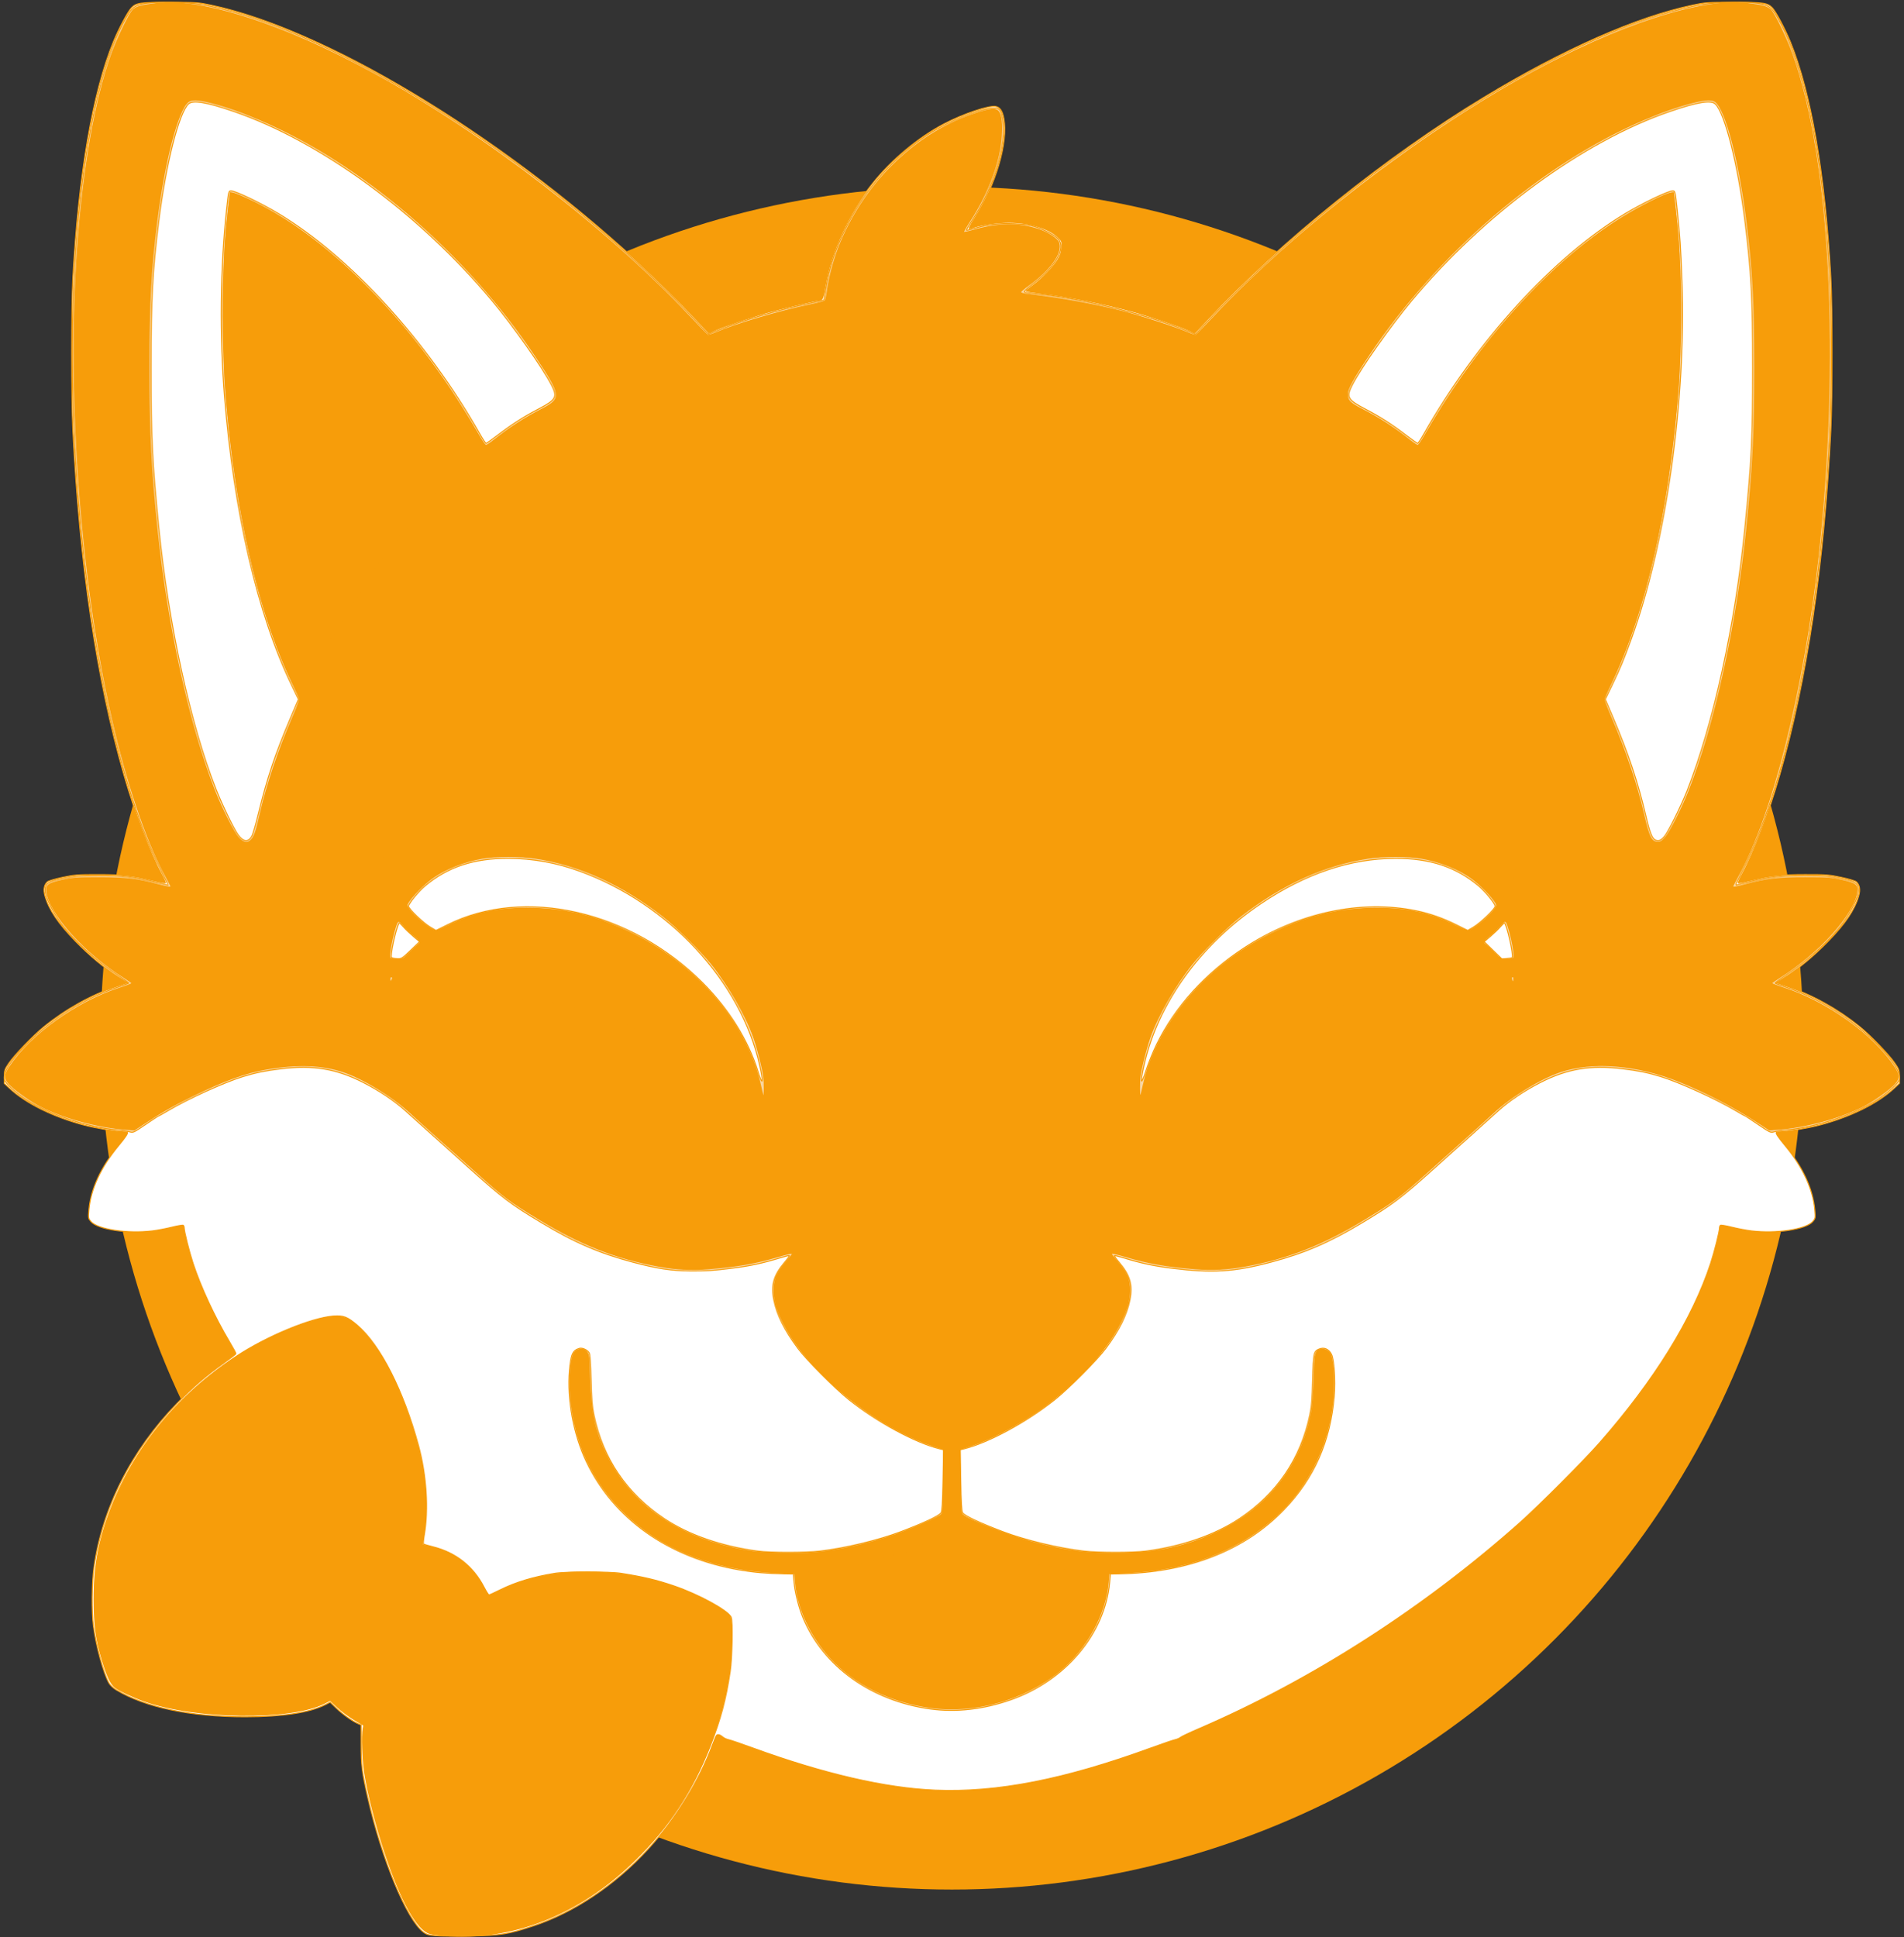
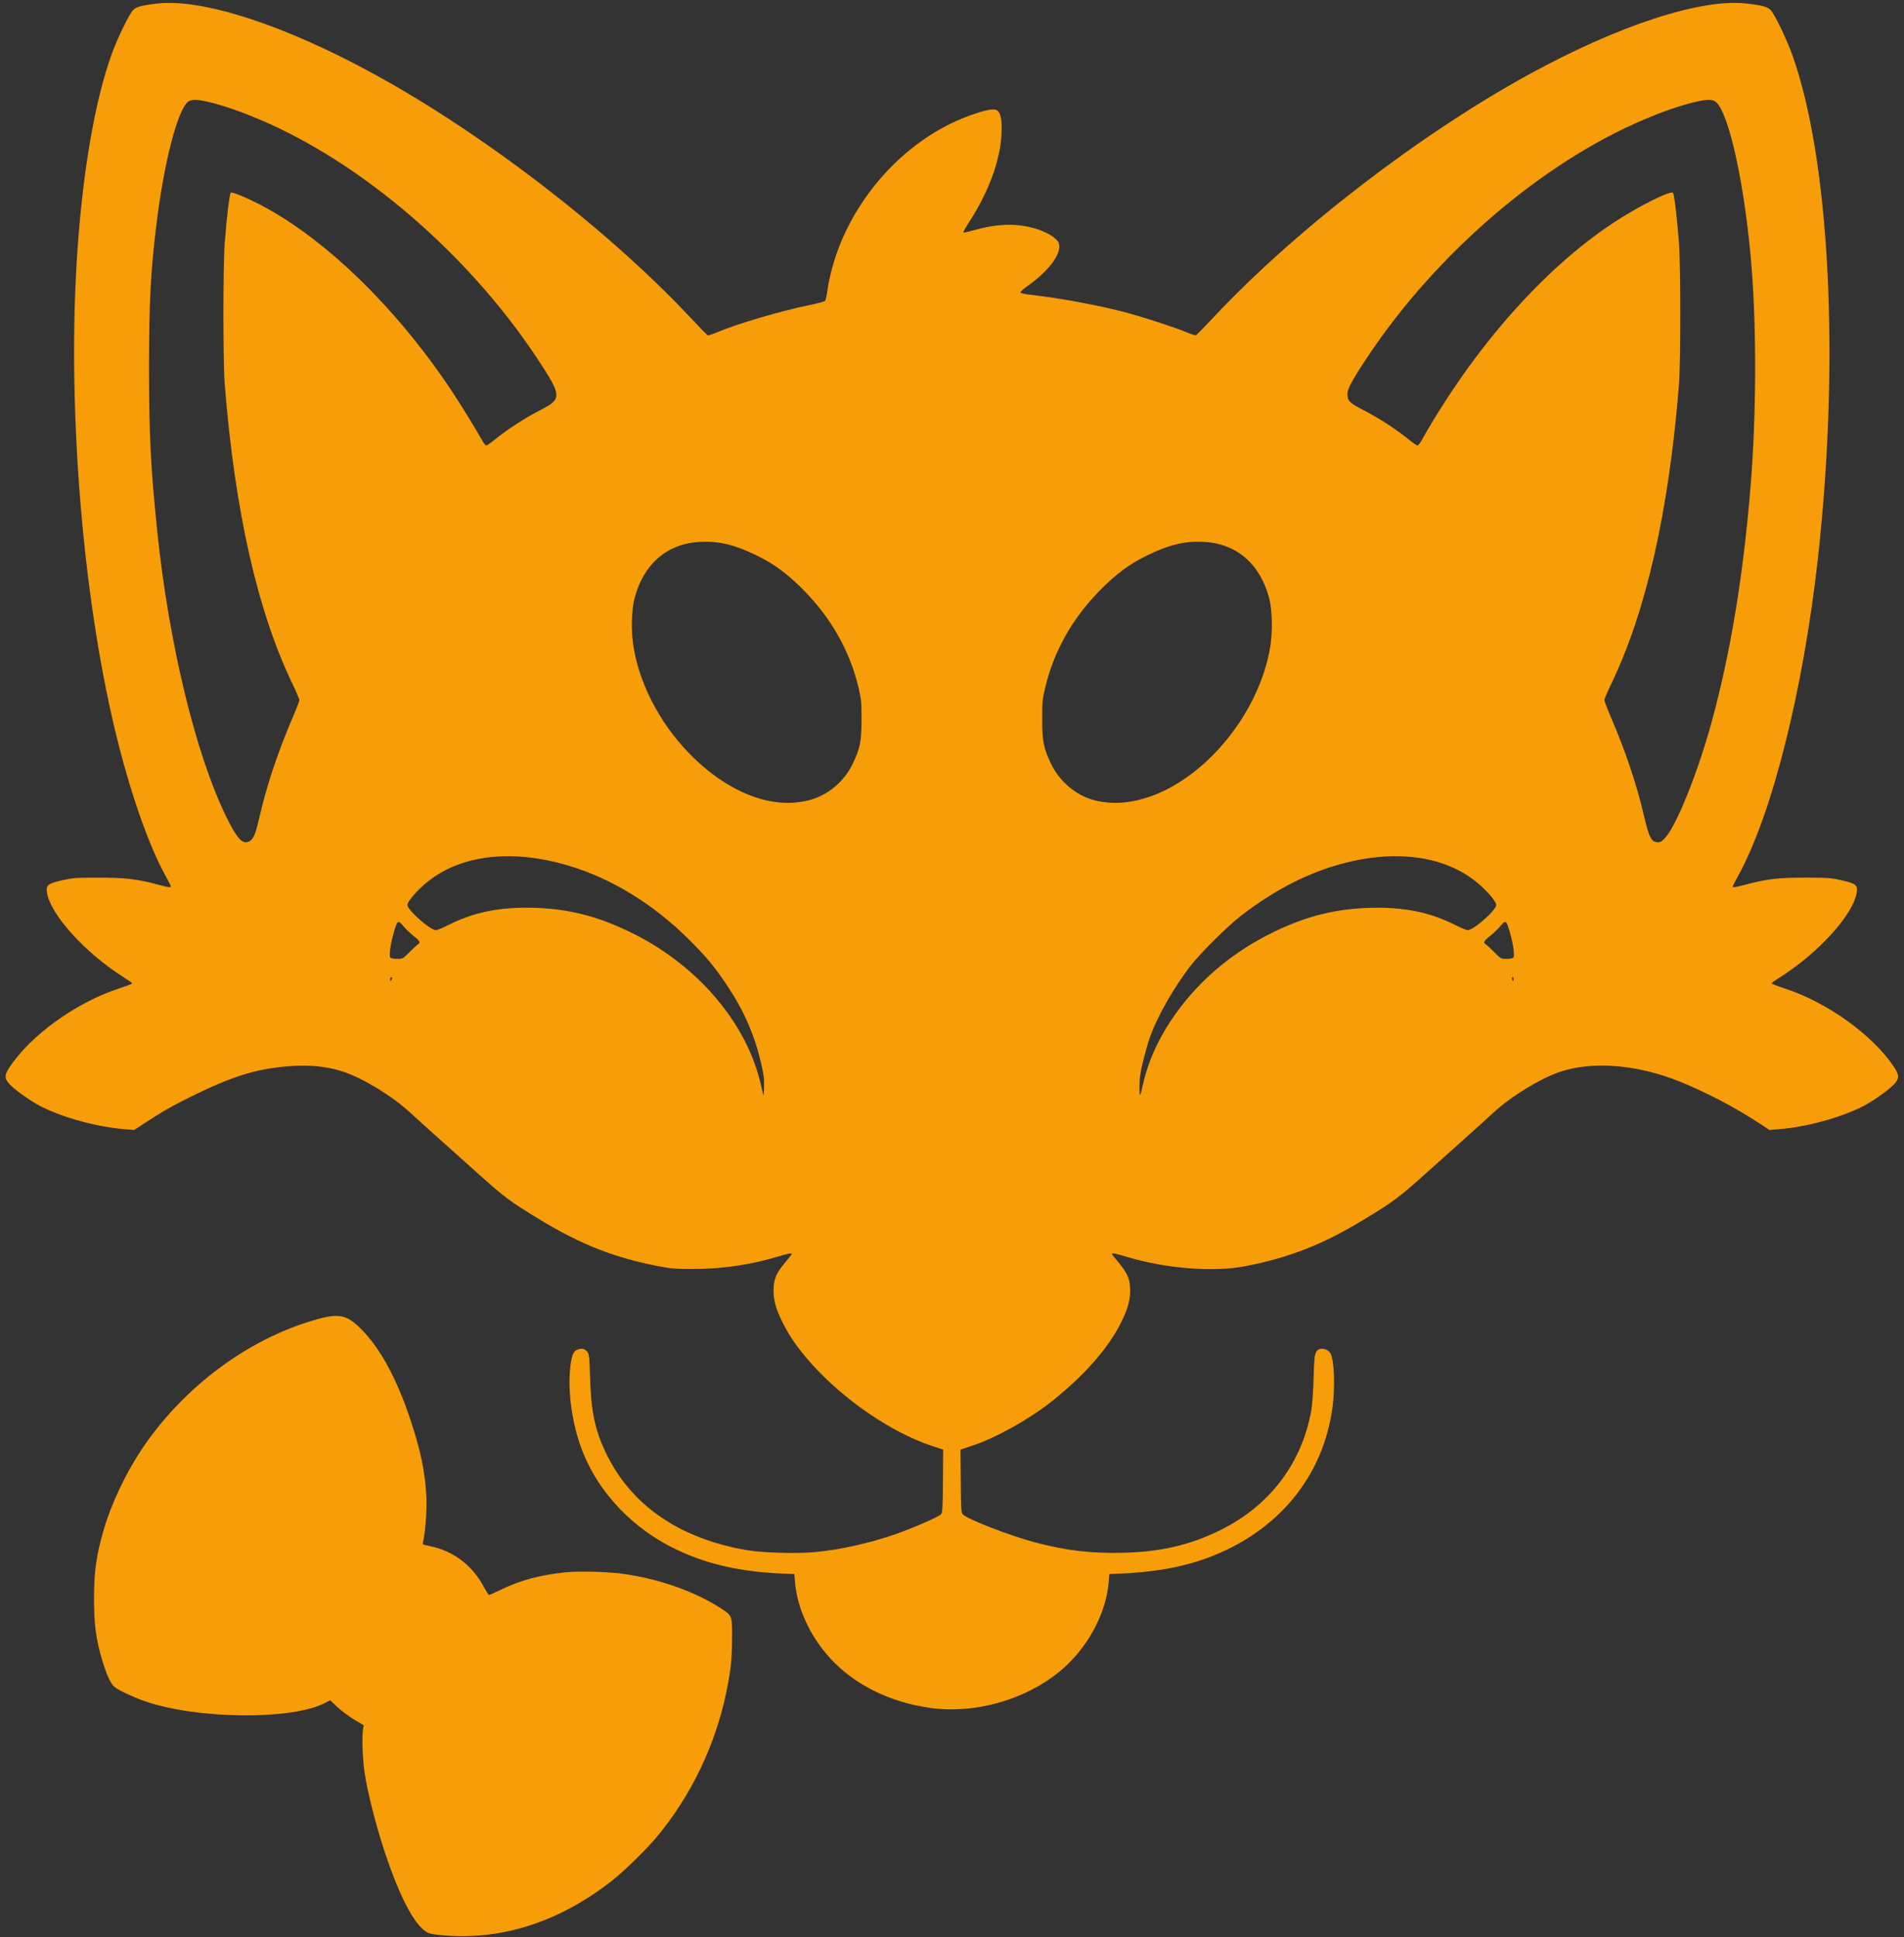
<svg xmlns="http://www.w3.org/2000/svg" xmlns:ns1="http://sodipodi.sourceforge.net/DTD/sodipodi-0.dtd" xmlns:ns2="http://www.inkscape.org/namespaces/inkscape" width="291.245" height="296.251" viewBox="0 0 291.245 296.251" version="1.1" id="svg12" ns1:docname="mask-icon.svg" ns2:version="0.92.4 (5da689c313, 2019-01-14)">
  <rect x="0" y="0" width="291.245" height="296.251" fill="#333333" stroke="none" />
  <defs id="defs16" />
  <ns1:namedview pagecolor="#ffffff" bordercolor="#666666" borderopacity="1" objecttolerance="10" gridtolerance="10" guidetolerance="10" ns2:pageopacity="0" ns2:pageshadow="2" ns2:window-width="1920" ns2:window-height="1017" id="namedview14" showgrid="false" ns2:zoom="2" ns2:cx="69.147852" ns2:cy="139.31871" ns2:window-x="-8" ns2:window-y="-8" ns2:window-maximized="1" ns2:current-layer="svg12" fit-margin-top="0" fit-margin-left="0" fit-margin-right="0" fit-margin-bottom="0" />
-   <ellipse id="path3783" cx="145.603" cy="158.778" rx="130.221" ry="130.221" style="fill:#f79d0a;fill-opacity:1;stroke-width:0.885" />
  <g id="g3759" transform="matrix(0.997,0,0,1,124.542,-39.909)">
-     <path style="fill:#ffffff;stroke-width:0.156;fill-opacity:1;stroke:#f79d0a;stroke-opacity:1" d="m -58.039,335.961 c -1.145,-0.091 -1.432,-0.173 -1.93,-0.553 -2.569,-1.96 -6.352,-11.077 -8.509,-20.508 -0.903,-3.951 -1.032,-4.961 -1.037,-8.17 l -0.005,-3.008 -0.444,-0.184 c -0.839,-0.347 -2.355,-1.419 -3.325,-2.351 l -0.971,-0.932 -0.758,0.384 c -2.402,1.215 -6.55,1.839 -12.264,1.844 -8.409,0.007 -15.369,-1.439 -19.8,-4.114 -0.468,-0.283 -0.937,-0.722 -1.12,-1.049 -0.853,-1.527 -1.988,-5.694 -2.391,-8.775 -0.275,-2.104 -0.235,-6.569 0.079,-8.837 1.261,-9.1 5.76,-17.974 12.748,-25.146 2.485,-2.55 4.422,-4.218 7.184,-6.186 1.003,-0.715 1.843,-1.351 1.865,-1.413 0.023,-0.062 -0.42,-0.885 -0.984,-1.828 -2.264,-3.789 -4.416,-8.412 -5.604,-12.038 -0.58,-1.771 -1.352,-4.846 -1.352,-5.386 0,-0.168 -0.07,-0.348 -0.155,-0.401 -0.085,-0.053 -0.877,0.082 -1.76,0.3 -0.882,0.218 -2.201,0.468 -2.93,0.556 -3.855,0.467 -8.456,-0.231 -9.47,-1.435 -0.4,-0.476 -0.412,-0.542 -0.306,-1.756 0.279,-3.198 1.836,-6.56 4.559,-9.845 1.088,-1.312 1.479,-1.903 1.346,-2.036 -0.053,-0.053 -0.384,-0.096 -0.735,-0.096 -0.921,-5e-5 -4.148,-0.549 -5.879,-1.001 -4.741,-1.237 -8.983,-3.327 -11.497,-5.666 l -0.782,-0.728 0.008,-1.036 c 0.008,-0.958 0.059,-1.112 0.686,-2.035 0.858,-1.264 3.77,-4.279 5.405,-5.597 3.354,-2.704 7.251,-4.865 11.078,-6.143 l 1.693,-0.566 -1.459,-0.941 c -2.139,-1.38 -4.339,-3.215 -6.474,-5.402 -2.654,-2.718 -4.069,-4.807 -4.68,-6.909 -0.286,-0.984 -0.164,-1.718 0.364,-2.197 0.152,-0.137 1.187,-0.442 2.301,-0.676 1.863,-0.392 2.307,-0.426 5.544,-0.424 3.772,0.003 5.272,0.169 8.486,0.937 0.936,0.224 1.737,0.372 1.779,0.329 0.043,-0.043 -0.239,-0.666 -0.627,-1.385 -1.794,-3.325 -4.076,-9.333 -5.725,-15.071 -4.227,-14.707 -6.823,-32.168 -7.848,-52.79 -0.247,-4.964 -0.246,-18.791 0.002,-23.306 0.869,-15.846 3.025,-28.353 6.227,-36.132 0.817,-1.984 2.215,-4.606 2.746,-5.149 0.752,-0.769 1.332,-0.851 5.987,-0.846 3.999,0.004 4.331,0.027 6.257,0.433 17.435,3.681 44.015,19.611 65.282,39.124 3.307,3.034 6.637,6.299 9.125,8.946 l 1.95,2.074 1.011,-0.459 c 1.355,-0.614 6.142,-2.208 8.66,-2.884 2.125,-0.57 6.905,-1.665 7.287,-1.669 0.473,-0.005 0.593,-0.3 0.924,-2.266 0.874,-5.197 3.598,-11.062 7.266,-15.642 2.872,-3.586 6.987,-7.001 10.918,-9.06 2.903,-1.521 6.969,-2.884 7.957,-2.667 0.662,0.145 1.021,0.685 1.237,1.858 0.671,3.654 -1.223,10.094 -4.502,15.311 -0.525,0.835 -0.893,1.519 -0.819,1.519 0.075,0 0.319,-0.07 0.542,-0.155 1.155,-0.439 3.694,-0.809 5.565,-0.81 3.155,-0.002 6.205,0.93 7.597,2.322 0.545,0.545 0.561,0.594 0.501,1.534 -0.048,0.762 -0.179,1.166 -0.603,1.874 -0.669,1.115 -2.385,2.886 -3.787,3.909 -0.581,0.424 -1.056,0.809 -1.056,0.857 0,0.048 1.038,0.214 2.307,0.37 4.425,0.541 9.431,1.519 13.882,2.713 2.518,0.675 7.305,2.269 8.66,2.884 l 1.011,0.459 1.95,-2.074 C 71.59,76.808 87.844,63.783 102.724,54.809 c 12.221,-7.371 23.378,-12.286 32.035,-14.114 1.925,-0.407 2.258,-0.43 6.257,-0.433 4.655,-0.004 5.235,0.078 5.987,0.846 0.531,0.543 1.929,3.165 2.746,5.149 3.203,7.779 5.358,20.286 6.227,36.132 0.248,4.515 0.249,18.342 0.002,23.306 -1.025,20.623 -3.621,38.083 -7.848,52.79 -1.649,5.739 -3.932,11.747 -5.725,15.071 -0.388,0.719 -0.67,1.342 -0.627,1.385 0.043,0.043 0.844,-0.105 1.779,-0.329 3.214,-0.768 4.714,-0.934 8.486,-0.937 3.238,-0.003 3.681,0.031 5.544,0.424 1.114,0.234 2.149,0.539 2.301,0.676 0.529,0.478 0.65,1.213 0.364,2.197 -0.611,2.102 -2.026,4.191 -4.68,6.909 -2.136,2.187 -4.335,4.023 -6.474,5.402 l -1.459,0.941 1.693,0.566 c 3.827,1.278 7.724,3.439 11.078,6.143 1.635,1.318 4.547,4.333 5.405,5.597 0.627,0.923 0.679,1.077 0.686,2.035 l 0.008,1.036 -0.782,0.728 c -2.514,2.339 -6.755,4.43 -11.497,5.666 -1.731,0.452 -4.957,1.001 -5.879,1.001 -0.351,2e-5 -0.682,0.043 -0.735,0.096 -0.132,0.132 0.258,0.724 1.346,2.036 2.723,3.285 4.28,6.646 4.559,9.845 0.106,1.214 0.094,1.281 -0.306,1.756 -1.014,1.205 -5.615,1.902 -9.47,1.435 -0.729,-0.088 -2.047,-0.338 -2.93,-0.556 -0.882,-0.218 -1.674,-0.352 -1.76,-0.3 -0.085,0.053 -0.155,0.233 -0.155,0.401 0,0.54 -0.772,3.615 -1.352,5.386 -2.788,8.511 -8.649,17.952 -17.08,27.511 -2.459,2.788 -9.251,9.571 -12.218,12.203 -14.772,13.1 -31.911,24.063 -49.248,31.503 -1.403,0.602 -2.67,1.199 -2.815,1.328 -0.145,0.128 -0.511,0.285 -0.812,0.347 -0.301,0.063 -1.955,0.626 -3.676,1.252 -13.345,4.852 -23.622,6.859 -33.121,6.468 -7.648,-0.315 -17.132,-2.503 -28.037,-6.468 -1.721,-0.626 -3.375,-1.189 -3.676,-1.251 -0.301,-0.063 -0.688,-0.237 -0.86,-0.387 -0.444,-0.387 -0.812,-0.487 -0.993,-0.269 -0.086,0.103 -0.362,0.75 -0.614,1.438 -1.99,5.426 -5.695,11.409 -9.875,15.944 -5.048,5.477 -11.285,9.65 -17.529,11.728 -3.867,1.287 -5.102,1.486 -9.702,1.563 -2.194,0.037 -4.594,0.018 -5.334,-0.041 z" id="path3773" ns2:connector-curvature="0" />
-     <path style="fill:#f9d6a2;stroke-width:0.156;stroke:#f79d0a;stroke-opacity:1" d="m -56.799,335.925 c -0.832,-0.069 -1.792,-0.2 -2.133,-0.292 -1.978,-0.533 -4.44,-4.936 -6.937,-12.41 -1.345,-4.025 -2.683,-9.273 -3.111,-12.206 -0.32,-2.189 -0.436,-5.587 -0.228,-6.695 l 0.101,-0.541 -1.444,-0.854 c -0.794,-0.469 -1.952,-1.327 -2.573,-1.907 l -1.129,-1.053 -0.945,0.472 c -5.171,2.584 -19.712,2.396 -27.551,-0.356 -1.743,-0.612 -3.846,-1.591 -4.517,-2.103 -0.654,-0.499 -1.227,-1.706 -1.965,-4.144 -0.938,-3.097 -1.248,-5.358 -1.26,-9.203 -0.017,-5.274 0.738,-9.286 2.679,-14.234 3.612,-9.208 10.252,-17.199 19.154,-23.052 4.721,-3.104 11.564,-5.923 14.938,-6.153 1.53,-0.104 2.099,0.116 3.61,1.398 3.543,3.006 7.124,10.02 9.405,18.422 1.225,4.511 1.566,9.743 0.889,13.622 -0.126,0.722 -0.179,1.358 -0.118,1.415 0.061,0.056 0.709,0.252 1.441,0.434 3.499,0.871 6.177,2.973 7.824,6.14 0.351,0.674 0.699,1.226 0.774,1.226 0.075,0 0.828,-0.343 1.674,-0.761 2.409,-1.193 5.054,-1.993 8.419,-2.547 1.644,-0.27 8.46,-0.272 10.167,-0.002 3.444,0.544 5.449,1.019 8.113,1.924 3.784,1.285 8.255,3.718 8.785,4.78 0.259,0.52 0.16,6.227 -0.143,8.259 -0.644,4.316 -1.438,7.289 -3.03,11.341 -2.763,7.033 -6.338,12.442 -11.633,17.602 -8.525,8.307 -18.811,12.343 -29.257,11.479 z m 74.637,-34.634 c -9.088,-1.243 -16.456,-6.508 -19.568,-13.984 -0.634,-1.522 -1.213,-3.832 -1.356,-5.405 l -0.114,-1.257 -1.408,-0.024 c -2.615,-0.044 -4.659,-0.222 -6.87,-0.599 -10.863,-1.849 -19.344,-7.84 -23.5,-16.598 -1.952,-4.115 -2.944,-9.491 -2.566,-13.913 0.21,-2.461 0.483,-3.069 1.513,-3.375 0.446,-0.132 1.243,0.226 1.496,0.671 0.147,0.26 0.234,1.444 0.302,4.119 0.076,3.003 0.164,4.082 0.44,5.396 1.411,6.708 5.025,12.013 10.807,15.863 3.732,2.485 8.838,4.246 14.39,4.964 1.948,0.252 7.287,0.248 9.463,-0.006 3.946,-0.461 8.98,-1.665 12.46,-2.981 3.564,-1.348 5.858,-2.424 6.143,-2.882 0.155,-0.248 0.23,-1.518 0.296,-4.983 l 0.088,-4.649 -0.657,-0.166 c -3.801,-0.959 -9.522,-4.052 -13.874,-7.501 -2.131,-1.689 -6.549,-6.119 -7.841,-7.862 -2.065,-2.787 -3.214,-5.09 -3.675,-7.362 -0.468,-2.312 -0.04,-3.802 1.669,-5.8 0.432,-0.506 0.751,-0.955 0.708,-0.998 -0.043,-0.043 -0.662,0.102 -1.375,0.322 -2.599,0.803 -4.654,1.247 -7.318,1.58 -3.079,0.385 -3.914,0.44 -6.443,0.429 -2.924,-0.014 -5.114,-0.345 -8.887,-1.343 -5.094,-1.348 -8.956,-3.009 -13.94,-5.995 -4.828,-2.892 -5.915,-3.712 -11.26,-8.487 -4.184,-3.738 -8.157,-7.298 -9.654,-8.65 -1.673,-1.512 -4.029,-3.092 -6.445,-4.324 -4.167,-2.125 -7.694,-2.713 -12.668,-2.115 -2.384,0.287 -3.83,0.582 -5.818,1.186 -2.859,0.87 -8.419,3.391 -11.523,5.225 -0.802,0.474 -1.491,0.862 -1.53,0.862 -0.04,0 -0.91,0.568 -1.935,1.263 -1.763,1.195 -1.89,1.254 -2.375,1.106 -0.281,-0.086 -1.268,-0.23 -2.193,-0.32 -4.523,-0.438 -10.22,-2.349 -13.676,-4.588 -1.71,-1.108 -3.278,-2.539 -3.389,-3.094 -0.224,-1.121 0.927,-2.912 3.571,-5.553 3.738,-3.735 8.763,-6.874 13.581,-8.486 1.008,-0.337 1.867,-0.647 1.909,-0.689 0.042,-0.042 -0.68,-0.577 -1.605,-1.189 -3.373,-2.231 -6.881,-5.427 -8.797,-8.013 -1.313,-1.772 -2.371,-3.956 -2.386,-4.922 -0.018,-1.163 0.343,-1.411 2.782,-1.911 1.805,-0.37 2.388,-0.417 5.312,-0.424 3.629,-0.009 5.473,0.203 8.775,1.009 1.041,0.254 1.93,0.462 1.977,0.462 0.047,0 -0.365,-0.871 -0.915,-1.936 -2.362,-4.575 -4.264,-9.731 -6.238,-16.912 -6.906,-25.123 -9.401,-61.847 -6.015,-88.56 1.48,-11.681 3.836,-20.411 6.897,-25.564 0.77,-1.296 1.192,-1.598 2.615,-1.873 1.714,-0.33 6.607,-0.242 8.859,0.16 20.481,3.654 54.243,25.325 76.374,49.021 l 1.29,1.381 1.758,-0.7 c 3.679,-1.465 8.792,-2.963 13.413,-3.93 1.388,-0.29 2.55,-0.554 2.582,-0.586 0.032,-0.032 0.17,-0.809 0.306,-1.726 0.466,-3.141 1.532,-6.33 3.243,-9.706 2.838,-5.598 7.265,-10.529 12.522,-13.949 2.874,-1.869 7.504,-3.777 9.596,-3.954 1.268,-0.108 1.499,0.118 1.776,1.734 0.638,3.729 -1.343,10.235 -4.692,15.41 -0.522,0.806 -0.926,1.489 -0.898,1.517 0.028,0.028 0.631,-0.118 1.34,-0.324 1.978,-0.575 3.564,-0.752 5.947,-0.664 1.607,0.059 2.411,0.165 3.234,0.426 1.461,0.463 3.125,1.348 3.602,1.914 1.183,1.406 -0.407,4.185 -3.925,6.865 -0.982,0.748 -1.422,1.172 -1.288,1.243 0.112,0.059 0.696,0.154 1.298,0.212 7.005,0.669 16.96,3.038 23.187,5.518 l 1.758,0.7 1.29,-1.381 C 64.862,84.207 70.607,78.814 76.963,73.515 97.747,56.191 120.864,43.344 136.166,40.614 c 2.252,-0.402 7.145,-0.49 8.859,-0.16 1.423,0.274 1.846,0.577 2.615,1.873 6.707,11.289 9.857,39.813 7.76,70.25 -1.774,25.744 -6.621,48.208 -13.116,60.787 -0.55,1.065 -0.961,1.936 -0.915,1.936 0.047,0 0.936,-0.208 1.977,-0.462 3.302,-0.806 5.145,-1.018 8.775,-1.009 2.925,0.007 3.507,0.054 5.312,0.424 2.439,0.5 2.8,0.748 2.782,1.911 -0.015,0.966 -1.073,3.15 -2.386,4.922 -1.916,2.586 -5.424,5.781 -8.797,8.013 -0.925,0.612 -1.647,1.146 -1.605,1.189 0.042,0.042 0.901,0.352 1.909,0.689 4.818,1.611 9.843,4.75 13.581,8.486 2.643,2.641 3.795,4.432 3.571,5.553 -0.111,0.554 -1.679,1.986 -3.389,3.094 -3.456,2.239 -9.153,4.151 -13.676,4.588 -0.925,0.089 -1.912,0.233 -2.193,0.32 -0.484,0.149 -0.611,0.089 -2.375,-1.106 -1.025,-0.694 -1.895,-1.263 -1.935,-1.263 -0.04,0 -0.728,-0.388 -1.53,-0.862 -3.105,-1.835 -8.664,-4.356 -11.523,-5.225 -1.987,-0.605 -3.434,-0.899 -5.818,-1.186 -4.974,-0.598 -8.501,-0.01 -12.668,2.115 -2.416,1.232 -4.772,2.813 -6.445,4.324 -1.497,1.352 -5.469,4.912 -9.654,8.65 -5.345,4.775 -6.432,5.594 -11.26,8.487 -4.984,2.986 -8.846,4.647 -13.94,5.995 -5.691,1.506 -9.012,1.704 -15.33,0.914 -2.664,-0.333 -4.719,-0.777 -7.318,-1.58 -0.713,-0.22 -1.332,-0.365 -1.375,-0.322 -0.043,0.043 0.275,0.492 0.708,0.998 1.709,1.999 2.138,3.488 1.669,5.8 -0.46,2.271 -1.61,4.575 -3.675,7.362 -1.292,1.744 -5.709,6.173 -7.841,7.862 -4.351,3.448 -10.074,6.542 -13.871,7.5 l -0.654,0.165 0.085,4.65 c 0.064,3.473 0.138,4.735 0.293,4.983 0.286,0.458 2.58,1.535 6.144,2.882 3.481,1.316 8.514,2.52 12.46,2.981 2.177,0.254 7.515,0.257 9.463,0.006 5.553,-0.717 10.658,-2.479 14.39,-4.964 5.781,-3.85 9.395,-9.155 10.807,-15.863 0.276,-1.314 0.364,-2.393 0.44,-5.396 0.103,-4.083 0.156,-4.335 0.989,-4.685 0.757,-0.318 1.48,-0.011 1.898,0.806 0.405,0.792 0.623,4.052 0.426,6.361 -0.598,6.994 -3.055,12.554 -7.675,17.362 -6.025,6.271 -14.751,9.673 -25.264,9.851 l -1.408,0.024 -0.114,1.257 c -0.714,7.88 -6.755,15.048 -15.151,17.981 -4.205,1.469 -8.397,1.947 -12.343,1.408 z M -8.359,202.863 C -11.223,190.036 -22.278,178.136 -35.953,173.163 c -3.623,-1.317 -7.22,-1.967 -10.965,-1.979 -5.282,-0.018 -9.332,1.324 -12.797,4.239 -1.015,0.854 -2.532,2.702 -2.532,3.084 0,0.392 2.257,2.551 3.33,3.185 l 0.893,0.527 1.76,-0.872 c 11.8,-5.848 28.135,-2.144 39.155,8.878 4.005,4.006 6.986,8.763 8.463,13.505 0.741,2.379 0.903,1.892 0.287,-0.867 z m 60.889,-3.211 c 2.853,-5.802 7.507,-10.918 13.451,-14.785 8.231,-5.355 17.872,-7.417 26.429,-5.652 2.061,0.425 4.069,1.127 6.099,2.133 l 1.76,0.872 0.893,-0.527 c 1.073,-0.634 3.33,-2.793 3.33,-3.185 0,-0.382 -1.517,-2.23 -2.532,-3.084 -3.465,-2.915 -7.515,-4.257 -12.797,-4.239 -6.905,0.023 -13.769,2.333 -20.646,6.947 -9.256,6.211 -15.775,15.198 -17.902,24.679 -0.647,2.885 -0.504,3.284 0.297,0.83 0.374,-1.145 1.102,-2.94 1.617,-3.989 z m -114.434,-14.41 1.359,-1.307 -0.968,-0.817 c -0.532,-0.449 -1.202,-1.09 -1.488,-1.424 -0.286,-0.334 -0.574,-0.607 -0.64,-0.607 -0.276,0 -1.24,3.909 -1.261,5.111 -0.004,0.217 0.336,0.322 1.092,0.339 0.48,0.011 0.714,-0.148 1.906,-1.295 z m 168.992,1.123 c 0.268,-0.268 -0.87,-5.278 -1.2,-5.278 -0.066,0 -0.354,0.273 -0.64,0.607 -0.286,0.334 -0.956,0.974 -1.488,1.424 l -0.968,0.817 1.359,1.318 1.359,1.318 0.746,-0.06 c 0.411,-0.033 0.785,-0.099 0.832,-0.145 z M -86.278,167.808 c 0.16,-0.273 0.63,-1.884 1.044,-3.58 1.294,-5.3 2.543,-9.01 4.863,-14.446 l 1.244,-2.916 -1.095,-2.265 c -5.167,-10.69 -8.827,-26.417 -10.255,-44.068 -0.762,-9.426 -0.65,-19.542 0.316,-28.546 0.297,-2.764 0.327,-2.894 0.674,-2.894 0.688,0 4.636,1.885 7.297,3.484 11.03,6.627 22.761,19.426 30.901,33.713 0.45,0.791 0.876,1.437 0.946,1.437 0.07,0 0.852,-0.554 1.737,-1.23 2.202,-1.682 3.971,-2.815 6.301,-4.03 2.746,-1.433 2.955,-1.822 1.986,-3.695 -1.376,-2.658 -5.834,-8.961 -9.099,-12.864 -11.157,-13.335 -26.267,-24.37 -39.654,-28.958 -4.168,-1.429 -6.257,-1.774 -6.932,-1.145 -1.469,1.369 -3.472,9.249 -4.551,17.903 -0.972,7.799 -1.186,11.843 -1.186,22.446 3.1e-4,10.769 0.167,14.207 1.183,24.401 1.463,14.686 4.849,30.138 8.773,40.038 0.969,2.444 2.755,6.12 3.407,7.011 0.795,1.086 1.54,1.159 2.1,0.205 z m 216.748,0.003 c 0.575,-0.69 2.547,-4.651 3.436,-6.902 4.067,-10.3 7.412,-25.474 8.897,-40.355 1.015,-10.177 1.183,-13.631 1.183,-24.401 0,-10.602 -0.213,-14.647 -1.186,-22.446 -1.079,-8.654 -3.082,-16.534 -4.551,-17.903 -0.675,-0.628 -2.764,-0.283 -6.932,1.145 -13.387,4.588 -28.497,15.623 -39.654,28.958 -3.265,3.903 -7.724,10.206 -9.099,12.864 -0.969,1.873 -0.76,2.262 1.986,3.695 2.329,1.216 4.099,2.348 6.301,4.03 0.885,0.677 1.667,1.23 1.737,1.23 0.07,0 0.496,-0.647 0.946,-1.437 8.14,-14.287 19.871,-27.086 30.901,-33.713 2.662,-1.599 6.609,-3.484 7.297,-3.484 0.347,0 0.377,0.13 0.674,2.894 0.413,3.851 0.547,5.832 0.734,10.91 0.669,18.151 -2.446,40.117 -7.755,54.679 -1.228,3.367 -1.702,4.51 -2.918,7.025 l -1.095,2.265 1.244,2.916 c 2.308,5.409 3.775,9.794 4.953,14.803 0.641,2.725 0.999,3.623 1.521,3.816 0.507,0.188 0.856,0.038 1.38,-0.59 z M -1.01,162.082 c 3.794,-0.995 6.499,-3.833 7.601,-7.977 0.478,-1.795 0.578,-5.086 0.224,-7.343 -1.383,-8.818 -7.885,-17.789 -15.647,-21.586 -3.234,-1.583 -5.214,-2.112 -7.913,-2.117 -3.2,-0.005 -5.374,0.854 -7.511,2.967 -2.287,2.262 -3.239,4.713 -3.383,8.713 -0.091,2.535 0.077,4.018 0.744,6.553 2.737,10.399 12.097,19.769 21.003,21.026 1.302,0.184 3.726,0.066 4.88,-0.236 z M 49.964,161.926 c 9.456,-2.457 18.311,-13.033 19.816,-23.668 0.11,-0.775 0.152,-2.197 0.104,-3.519 -0.094,-2.623 -0.431,-4.09 -1.388,-6.051 -0.84,-1.721 -2.789,-3.723 -4.383,-4.502 -2.86,-1.397 -6.319,-1.512 -9.984,-0.333 -1.907,0.614 -5.002,2.255 -6.779,3.594 -11.263,8.489 -15.797,24.645 -8.931,31.822 2.745,2.869 6.98,3.844 11.545,2.658 z" id="path3771" ns2:connector-curvature="0" />
    <path style="fill:#f79d0a;stroke-width:0.156;fill-opacity:1" d="m -56.799,335.925 c -0.832,-0.069 -1.792,-0.2 -2.133,-0.292 -1.978,-0.533 -4.44,-4.936 -6.937,-12.41 -1.345,-4.025 -2.683,-9.273 -3.111,-12.206 -0.32,-2.189 -0.436,-5.587 -0.228,-6.695 l 0.101,-0.541 -1.444,-0.854 c -0.794,-0.469 -1.952,-1.327 -2.573,-1.907 l -1.129,-1.053 -0.945,0.472 c -5.171,2.584 -19.712,2.396 -27.551,-0.356 -1.743,-0.612 -3.846,-1.591 -4.517,-2.103 -0.654,-0.499 -1.227,-1.706 -1.965,-4.144 -0.938,-3.097 -1.248,-5.358 -1.26,-9.203 -0.014,-4.271 0.334,-6.791 1.483,-10.746 1.113,-3.83 3.241,-8.369 5.62,-11.987 6.029,-9.167 15.485,-16.492 25.441,-19.708 4.845,-1.565 6.042,-1.417 8.492,1.047 2.916,2.933 5.445,7.597 7.542,13.909 1.525,4.592 2.188,7.763 2.41,11.53 0.106,1.803 -0.108,5.14 -0.425,6.619 -0.089,0.415 -0.135,0.78 -0.103,0.812 0.032,0.032 0.558,0.162 1.17,0.29 3.524,0.735 6.435,2.947 8.176,6.213 0.363,0.681 0.727,1.238 0.81,1.238 0.083,0 0.94,-0.382 1.905,-0.849 2.897,-1.4 5.845,-2.19 9.732,-2.605 2.102,-0.225 6.674,-0.104 9.034,0.238 5.592,0.811 10.945,2.707 14.937,5.291 1.694,1.097 1.694,1.095 1.666,4.595 -0.026,3.309 -0.177,4.724 -0.863,8.101 -1.652,8.122 -5.45,16.01 -10.738,22.298 -1.651,1.963 -5.066,5.278 -6.92,6.716 -8.006,6.211 -16.732,9.027 -25.679,8.287 z m 74.637,-34.792 C 11.626,300.279 6.146,297.566 2.437,293.511 -0.627,290.162 -2.609,285.88 -2.94,281.896 l -0.104,-1.251 -1.095,-0.035 c -6.83,-0.221 -12.143,-1.382 -17.049,-3.727 -6.576,-3.142 -11.774,-8.547 -14.306,-14.872 -1.666,-4.164 -2.414,-9.542 -1.87,-13.452 0.205,-1.474 0.449,-1.984 1.072,-2.242 0.62,-0.257 1.192,-0.1 1.533,0.421 0.233,0.356 0.291,0.959 0.378,3.947 0.149,5.1 0.749,7.939 2.413,11.415 3.828,7.995 11.214,13.092 21.572,14.887 2.417,0.419 7.674,0.572 10.512,0.307 3.903,-0.365 8.376,-1.359 12.403,-2.756 2.588,-0.898 6.604,-2.647 6.946,-3.025 0.218,-0.241 0.257,-0.921 0.29,-5.085 l 0.038,-4.807 -1.877,-0.622 c -6.066,-2.011 -13.415,-7.029 -18.323,-12.512 -2.071,-2.314 -3.318,-4.083 -4.427,-6.286 -1.113,-2.21 -1.486,-3.668 -1.385,-5.41 0.083,-1.434 0.482,-2.269 1.871,-3.92 0.502,-0.596 0.913,-1.124 0.913,-1.172 0,-0.182 -0.573,-0.07 -2.334,0.456 -4.063,1.215 -8.492,1.847 -12.917,1.844 -2.566,-0.002 -3.27,-0.059 -5.159,-0.42 -6.732,-1.288 -11.92,-3.312 -18.147,-7.081 -4.832,-2.925 -5.372,-3.329 -10.089,-7.548 -1.419,-1.27 -3.848,-3.436 -5.396,-4.814 -1.549,-1.378 -3.555,-3.185 -4.458,-4.017 -2.759,-2.541 -7.181,-5.247 -10.266,-6.282 -3.23,-1.084 -7.007,-1.227 -11.711,-0.444 -3.319,0.553 -6.666,1.76 -11.552,4.167 -3.036,1.495 -4.511,2.333 -7.179,4.072 l -1.682,1.097 -1.368,-0.106 c -4.261,-0.331 -9.465,-1.739 -12.967,-3.507 -1.349,-0.681 -3.597,-2.236 -4.551,-3.148 -1.059,-1.012 -1.101,-1.541 -0.227,-2.855 3.244,-4.879 10.245,-9.898 16.759,-12.015 1.123,-0.365 2.042,-0.717 2.042,-0.783 0,-0.066 -0.525,-0.447 -1.167,-0.847 -6.007,-3.744 -11.451,-9.737 -11.914,-13.115 -0.146,-1.067 0.164,-1.311 2.291,-1.798 1.673,-0.383 2.056,-0.411 5.627,-0.414 4.13,-0.003 5.929,0.209 9.213,1.088 1.558,0.417 1.892,0.461 1.892,0.252 0,-0.074 -0.353,-0.769 -0.784,-1.545 -2.662,-4.784 -5.519,-12.964 -7.745,-22.173 -5.172,-21.403 -7.461,-50.746 -5.775,-74.064 0.875,-12.109 2.705,-22.501 5.178,-29.406 0.868,-2.422 2.724,-6.243 3.326,-6.845 0.503,-0.503 1.265,-0.712 3.611,-0.99 6.994,-0.828 19.702,3.298 33.596,10.909 16.669,9.131 35.549,23.615 48.086,36.89 1.462,1.549 2.74,2.862 2.84,2.92 0.1,0.057 0.673,-0.108 1.274,-0.367 3.055,-1.317 9.878,-3.325 14.545,-4.281 1.118,-0.229 2.112,-0.497 2.208,-0.596 0.096,-0.098 0.259,-0.807 0.362,-1.574 0.254,-1.895 0.948,-4.515 1.733,-6.547 3.655,-9.457 11.48,-17.249 20.434,-20.346 2.314,-0.8 3.392,-0.989 3.868,-0.677 0.575,0.377 0.786,1.527 0.676,3.69 -0.201,3.977 -1.998,8.849 -4.91,13.309 -0.565,0.866 -0.986,1.616 -0.935,1.666 0.051,0.051 0.746,-0.092 1.546,-0.317 3.811,-1.074 6.789,-1.125 9.813,-0.17 1.562,0.494 3.037,1.436 3.264,2.087 0.536,1.536 -1.368,4.182 -4.709,6.544 -0.671,0.474 -1.193,0.942 -1.16,1.04 0.032,0.098 0.511,0.23 1.063,0.295 5.005,0.584 10.206,1.524 14.612,2.639 2.696,0.683 8.233,2.474 10.009,3.238 0.601,0.259 1.175,0.423 1.274,0.366 0.1,-0.057 1.378,-1.371 2.84,-2.92 12.536,-13.275 31.416,-27.759 48.086,-36.89 13.894,-7.611 26.602,-11.737 33.596,-10.909 2.346,0.278 3.108,0.487 3.611,0.99 0.602,0.602 2.458,4.422 3.326,6.845 5.766,16.101 7.321,46.629 3.925,77.089 -2.246,20.147 -7.058,39.194 -12.267,48.554 -0.431,0.775 -0.784,1.47 -0.784,1.545 0,0.21 0.334,0.165 1.892,-0.252 3.285,-0.879 5.084,-1.092 9.213,-1.088 3.571,0.003 3.954,0.031 5.627,0.414 2.127,0.487 2.438,0.73 2.291,1.798 -0.463,3.379 -5.907,9.371 -11.914,13.115 -0.642,0.4 -1.167,0.781 -1.167,0.847 0,0.066 0.919,0.418 2.042,0.783 6.514,2.117 13.515,7.136 16.759,12.015 0.874,1.314 0.832,1.843 -0.227,2.855 -0.954,0.912 -3.202,2.467 -4.551,3.148 -3.502,1.768 -8.706,3.175 -12.967,3.507 l -1.368,0.106 -1.682,-1.097 c -3.704,-2.416 -8.11,-4.707 -12.187,-6.338 -6.434,-2.575 -13.295,-3.122 -18.255,-1.457 -3.084,1.035 -7.506,3.741 -10.266,6.282 -0.903,0.832 -2.909,2.639 -4.458,4.017 -1.549,1.378 -3.977,3.544 -5.396,4.814 -4.717,4.22 -5.256,4.623 -10.089,7.548 -6.227,3.769 -11.415,5.794 -18.147,7.081 -4.852,0.928 -12.127,0.355 -18.076,-1.424 -1.761,-0.526 -2.334,-0.638 -2.334,-0.456 0,0.048 0.411,0.575 0.913,1.172 1.39,1.651 1.788,2.486 1.871,3.92 0.101,1.742 -0.273,3.201 -1.385,5.41 -1.96,3.893 -5.486,7.917 -10.393,11.863 -3.448,2.773 -8.712,5.727 -12.357,6.936 l -1.877,0.622 0.04,4.809 c 0.035,4.145 0.075,4.847 0.29,5.085 0.657,0.726 7.31,3.298 11.089,4.288 4.869,1.275 8.657,1.719 13.576,1.594 5.744,-0.146 10.114,-1.153 14.735,-3.395 7.64,-3.707 12.631,-10.217 14.09,-18.381 0.149,-0.831 0.294,-2.852 0.355,-4.935 0.112,-3.837 0.21,-4.256 1.046,-4.466 0.539,-0.135 1.296,0.21 1.554,0.708 0.562,1.087 0.714,5.014 0.313,8.097 -1.389,10.687 -8.328,19.099 -19.065,23.111 -3.983,1.488 -8.584,2.296 -14.09,2.475 l -1.095,0.035 -0.104,1.251 c -0.408,4.916 -3.346,10.243 -7.535,13.666 -5.332,4.356 -12.991,6.51 -19.812,5.571 z M -8.142,202.523 c -1.001,-4.277 -2.62,-7.987 -5.125,-11.747 -1.969,-2.955 -3.177,-4.416 -5.88,-7.109 -5.507,-5.488 -12.03,-9.466 -18.723,-11.417 -9.116,-2.658 -17.238,-1.464 -22.327,3.283 -1.294,1.207 -2.207,2.362 -2.206,2.79 0.002,0.791 3.49,3.857 4.388,3.857 0.163,0 0.984,-0.344 1.825,-0.764 3.742,-1.871 7.365,-2.677 12.034,-2.677 6.006,0 10.978,1.219 16.632,4.079 9.707,4.91 16.98,13.422 19.228,22.505 0.161,0.649 0.352,1.461 0.425,1.805 0.112,0.527 0.14,0.38 0.178,-0.931 0.038,-1.304 -0.035,-1.901 -0.451,-3.676 z m 58.595,3.199 c 0.709,-3.209 2.196,-6.59 4.266,-9.698 3.719,-5.582 8.81,-10.05 15.048,-13.205 5.654,-2.86 10.626,-4.079 16.632,-4.079 4.669,0 8.292,0.806 12.034,2.677 0.841,0.42 1.662,0.764 1.825,0.764 0.899,0 4.387,-3.066 4.388,-3.857 0.002,-0.428 -0.912,-1.583 -2.206,-2.79 -5.088,-4.747 -13.211,-5.942 -22.327,-3.283 -4.966,1.448 -9.928,4.075 -14.723,7.795 -1.938,1.504 -5.909,5.411 -7.416,7.298 -2.666,3.338 -5.351,8.015 -6.51,11.34 -0.27,0.774 -0.732,2.413 -1.027,3.641 -0.44,1.831 -0.534,2.521 -0.524,3.832 0.013,1.721 0.073,1.673 0.538,-0.435 z M -64.752,189.494 c 0.001,-0.065 -0.068,-0.117 -0.154,-0.117 -0.086,0 -0.155,0.158 -0.154,0.352 0.002,0.285 0.031,0.307 0.154,0.117 0.083,-0.129 0.153,-0.287 0.154,-0.352 z m 171.995,-0.077 c -0.168,-0.168 -0.258,0.067 -0.139,0.368 0.111,0.282 0.119,0.282 0.174,0.01 0.032,-0.157 0.016,-0.327 -0.035,-0.378 z m -169.333,-3.886 c 0.559,-0.566 1.14,-1.096 1.29,-1.178 0.457,-0.248 0.316,-0.528 -0.648,-1.285 -0.507,-0.398 -1.221,-1.082 -1.587,-1.519 -0.819,-0.979 -0.918,-0.913 -1.46,0.965 -0.51,1.767 -0.764,3.577 -0.54,3.846 0.1,0.121 0.519,0.201 1.048,0.201 0.877,-7.8e-4 0.884,-0.005 1.897,-1.03 z m 169.37,0.829 c 0.224,-0.27 -0.03,-2.079 -0.54,-3.846 -0.542,-1.878 -0.641,-1.943 -1.46,-0.965 -0.366,0.438 -1.081,1.121 -1.587,1.519 -0.963,0.757 -1.104,1.037 -0.648,1.285 0.151,0.082 0.731,0.612 1.29,1.178 1.013,1.025 1.02,1.029 1.897,1.03 0.528,4.7e-4 0.947,-0.08 1.048,-0.201 z M -86.369,168.376 c 0.497,-0.529 0.73,-1.198 1.358,-3.907 1.05,-4.528 2.765,-9.624 4.931,-14.659 0.604,-1.403 1.098,-2.676 1.098,-2.828 0,-0.152 -0.487,-1.286 -1.083,-2.521 -5.348,-11.081 -8.817,-26.379 -10.369,-45.727 -0.276,-3.445 -0.272,-18.348 0.006,-21.82 0.314,-3.913 0.728,-7.333 0.911,-7.515 0.114,-0.114 0.683,0.058 1.869,0.564 10.576,4.512 22.793,15.859 32.072,29.788 1.273,1.911 3.568,5.634 4.653,7.547 0.232,0.409 0.507,0.743 0.612,0.743 0.105,0 0.612,-0.338 1.127,-0.752 2.283,-1.833 4.724,-3.414 7.309,-4.734 3.242,-1.656 3.194,-2.121 -0.848,-8.164 -10.545,-15.767 -26.73,-29.6 -42.361,-36.204 -2.813,-1.188 -5.027,-1.961 -7.323,-2.556 -2.099,-0.544 -3.108,-0.587 -3.656,-0.156 -1.597,1.256 -3.647,9.098 -4.808,18.389 -0.925,7.406 -1.176,12.127 -1.18,22.211 -0.004,10.218 0.252,15.333 1.255,25.026 1.775,17.15 5.857,34.035 10.551,43.642 1.423,2.912 2.241,3.987 3.035,3.987 0.324,0 0.627,-0.128 0.84,-0.354 z m 216.983,-0.387 c 1.781,-2.023 5.001,-10.065 7.1,-17.73 2.891,-10.558 4.835,-22.322 5.957,-36.04 0.868,-10.613 0.927,-23.683 0.152,-33.395 -0.989,-12.378 -3.459,-23.732 -5.515,-25.349 -0.548,-0.431 -1.557,-0.388 -3.656,0.156 -2.296,0.595 -4.51,1.368 -7.323,2.556 -15.631,6.604 -31.816,20.437 -42.361,36.204 -2.304,3.445 -3.156,4.987 -3.156,5.713 0,1.102 0.308,1.43 2.308,2.451 2.585,1.32 5.026,2.901 7.309,4.734 0.515,0.413 1.022,0.752 1.127,0.752 0.105,0 0.381,-0.334 0.612,-0.743 8.015,-14.135 18.676,-26.206 29.389,-33.276 3.764,-2.484 8.81,-5.018 9.205,-4.623 0.183,0.183 0.597,3.602 0.911,7.515 0.278,3.472 0.283,18.375 0.006,21.82 -1.553,19.348 -5.022,34.646 -10.369,45.727 -0.596,1.234 -1.083,2.368 -1.083,2.521 0,0.152 0.494,1.425 1.098,2.828 2.166,5.035 3.88,10.131 4.931,14.659 0.824,3.551 1.19,4.261 2.198,4.261 0.408,0 0.634,-0.144 1.159,-0.741 z M -0.836,162.312 c 2.869,-0.734 5.352,-2.767 6.685,-5.473 1.19,-2.417 1.408,-3.479 1.414,-6.879 0.004,-2.629 -0.036,-3.066 -0.434,-4.771 -1.336,-5.72 -4.271,-10.875 -8.683,-15.25 -2.361,-2.341 -4.293,-3.759 -6.82,-5.004 -3.434,-1.692 -5.897,-2.294 -8.802,-2.154 -5.019,0.243 -8.642,3.309 -10.053,8.507 -0.521,1.919 -0.592,5.216 -0.167,7.708 2.154,12.603 14.183,24.288 24.389,23.692 0.715,-0.042 1.827,-0.211 2.471,-0.375 z m 50.351,0.007 c 2.953,-0.688 5.604,-1.973 8.391,-4.067 6.166,-4.634 10.804,-12.055 12.035,-19.256 0.426,-2.492 0.355,-5.788 -0.167,-7.708 -1.411,-5.199 -5.034,-8.264 -10.053,-8.507 -2.905,-0.141 -5.367,0.462 -8.802,2.154 -2.527,1.245 -4.46,2.663 -6.82,5.004 -4.412,4.375 -7.347,9.53 -8.683,15.251 -0.398,1.705 -0.438,2.142 -0.434,4.771 0.005,3.4 0.224,4.462 1.414,6.879 1.261,2.561 3.683,4.626 6.318,5.387 2.108,0.609 4.449,0.641 6.801,0.093 z" id="path3769" ns2:connector-curvature="0" />
-     <path style="fill:#f79d0a;stroke-width:0.156;fill-opacity:1" d="m -55.99,335.843 c -0.387,-0.034 -1.296,-0.142 -2.019,-0.238 -1.207,-0.161 -1.371,-0.227 -1.991,-0.799 -1.946,-1.794 -4.79,-8.042 -6.676,-14.669 -1.979,-6.955 -2.547,-10.3 -2.42,-14.259 l 0.075,-2.322 -1.254,-0.663 c -0.808,-0.427 -1.711,-1.094 -2.539,-1.875 -0.707,-0.667 -1.355,-1.212 -1.44,-1.212 -0.085,0 -0.463,0.172 -0.839,0.381 -2.937,1.637 -10.855,2.356 -18.047,1.641 -3.836,-0.382 -8.026,-1.266 -10.319,-2.177 -1.447,-0.575 -3.231,-1.448 -3.829,-1.874 -0.85,-0.605 -2.181,-4.675 -2.768,-8.466 -0.374,-2.414 -0.375,-7.341 -0.002,-9.839 2.106,-14.102 11.732,-27.077 25.376,-34.203 4.51,-2.356 9.909,-4.137 11.844,-3.908 2.694,0.319 6.624,5.362 9.33,11.974 1.441,3.519 2.785,8.026 3.387,11.356 0.406,2.244 0.477,7.126 0.139,9.543 -0.296,2.118 -0.268,2.258 0.45,2.264 0.684,0.006 2.314,0.538 3.636,1.187 2.286,1.123 3.997,2.893 5.241,5.424 0.285,0.581 0.576,1.056 0.645,1.056 0.069,0 0.836,-0.357 1.704,-0.792 7.967,-3.998 19.735,-3.841 29.542,0.394 2.603,1.124 5.416,2.827 5.765,3.489 0.248,0.472 0.208,5.684 -0.06,7.735 -1.432,10.971 -6.314,21.03 -13.917,28.674 -7.684,7.726 -16.697,11.923 -26.161,12.183 -1.182,0.033 -2.466,0.031 -2.854,-0.003 z m 50.522,-55.442 c -4.234,-0.178 -6.829,-0.582 -10.433,-1.621 -9.048,-2.61 -16.279,-8.85 -19.483,-16.812 -0.639,-1.587 -1.371,-4.212 -1.707,-6.115 -0.285,-1.617 -0.283,-7.527 0.003,-8.337 0.404,-1.142 1.304,-1.534 2.08,-0.906 0.362,0.293 0.371,0.366 0.475,3.871 0.132,4.453 0.45,6.406 1.556,9.554 1.32,3.759 3.722,7.265 6.86,10.014 4.384,3.841 9.621,6.081 16.973,7.261 1.949,0.313 8.767,0.261 11.105,-0.085 4.047,-0.598 8.148,-1.633 11.604,-2.928 2.669,-1 5.315,-2.209 5.865,-2.68 l 0.42,-0.359 0.104,-4.868 0.104,-4.868 -1.149,-0.339 c -1.894,-0.559 -3.531,-1.238 -5.842,-2.424 -8.932,-4.582 -17.281,-13.154 -18.926,-19.433 -0.355,-1.354 -0.33,-3.157 0.056,-4.028 0.396,-0.896 1.038,-1.831 1.965,-2.862 0.399,-0.444 0.661,-0.847 0.583,-0.895 -0.079,-0.049 -1.096,0.193 -2.261,0.537 -3.501,1.034 -6.237,1.512 -10.743,1.88 -2.59,0.211 -4.894,0.085 -7.662,-0.419 -6.451,-1.175 -11.841,-3.277 -18.069,-7.047 -4.832,-2.925 -5.372,-3.329 -10.089,-7.548 -1.419,-1.27 -3.848,-3.436 -5.396,-4.814 -1.549,-1.378 -3.555,-3.185 -4.458,-4.017 -2.759,-2.541 -7.181,-5.247 -10.266,-6.282 -3.23,-1.084 -7.007,-1.227 -11.711,-0.444 -3.319,0.553 -6.666,1.76 -11.552,4.167 -3.036,1.495 -4.511,2.333 -7.179,4.072 l -1.682,1.097 -1.368,-0.106 c -4.261,-0.331 -9.465,-1.739 -12.967,-3.507 -1.349,-0.681 -3.597,-2.236 -4.551,-3.148 -1.059,-1.012 -1.101,-1.541 -0.227,-2.855 3.244,-4.879 10.245,-9.898 16.759,-12.015 1.123,-0.365 2.042,-0.717 2.042,-0.783 0,-0.066 -0.525,-0.447 -1.167,-0.847 -6.007,-3.744 -11.451,-9.737 -11.914,-13.115 -0.146,-1.067 0.164,-1.311 2.291,-1.798 1.673,-0.383 2.056,-0.411 5.627,-0.414 4.13,-0.003 5.929,0.209 9.213,1.088 1.558,0.417 1.892,0.461 1.892,0.252 0,-0.074 -0.353,-0.769 -0.784,-1.545 -2.662,-4.784 -5.519,-12.964 -7.745,-22.173 -5.172,-21.403 -7.461,-50.746 -5.775,-74.064 0.875,-12.109 2.705,-22.501 5.178,-29.406 0.868,-2.422 2.724,-6.243 3.326,-6.845 0.503,-0.503 1.265,-0.712 3.611,-0.99 6.994,-0.828 19.702,3.298 33.596,10.909 16.669,9.131 35.549,23.615 48.086,36.89 1.462,1.549 2.74,2.862 2.84,2.92 0.1,0.057 0.673,-0.108 1.274,-0.367 3.055,-1.317 9.878,-3.325 14.545,-4.281 1.118,-0.229 2.112,-0.497 2.208,-0.596 0.096,-0.098 0.259,-0.807 0.362,-1.574 0.254,-1.895 0.948,-4.515 1.733,-6.547 3.655,-9.457 11.48,-17.249 20.434,-20.346 2.314,-0.8 3.392,-0.989 3.868,-0.677 0.575,0.377 0.786,1.527 0.676,3.69 -0.201,3.977 -1.998,8.849 -4.91,13.309 -0.565,0.866 -0.986,1.616 -0.935,1.666 0.051,0.051 0.746,-0.092 1.546,-0.317 3.811,-1.074 6.789,-1.125 9.813,-0.17 1.562,0.494 3.037,1.436 3.264,2.087 0.536,1.536 -1.368,4.182 -4.709,6.544 -0.671,0.474 -1.193,0.942 -1.16,1.04 0.032,0.098 0.511,0.23 1.063,0.295 5.005,0.584 10.206,1.524 14.612,2.639 2.696,0.683 8.233,2.474 10.009,3.238 0.601,0.259 1.175,0.423 1.274,0.366 0.1,-0.057 1.378,-1.371 2.84,-2.92 12.536,-13.275 31.416,-27.759 48.086,-36.89 13.894,-7.611 26.602,-11.737 33.596,-10.909 2.346,0.278 3.108,0.487 3.611,0.99 0.602,0.602 2.458,4.422 3.326,6.845 5.766,16.101 7.321,46.629 3.925,77.089 -2.246,20.147 -7.058,39.194 -12.267,48.554 -0.431,0.775 -0.784,1.47 -0.784,1.545 0,0.21 0.334,0.165 1.892,-0.252 3.285,-0.879 5.084,-1.092 9.213,-1.088 3.571,0.003 3.954,0.031 5.627,0.414 2.127,0.487 2.438,0.73 2.291,1.798 -0.463,3.379 -5.907,9.371 -11.914,13.115 -0.642,0.4 -1.167,0.781 -1.167,0.847 0,0.066 0.919,0.418 2.042,0.783 6.514,2.117 13.515,7.136 16.759,12.015 0.874,1.314 0.832,1.843 -0.227,2.855 -0.954,0.912 -3.202,2.467 -4.551,3.148 -3.502,1.768 -8.706,3.175 -12.967,3.507 l -1.368,0.106 -1.682,-1.097 c -3.704,-2.416 -8.11,-4.707 -12.187,-6.338 -6.434,-2.575 -13.295,-3.122 -18.255,-1.457 -3.084,1.035 -7.506,3.741 -10.266,6.282 -0.903,0.832 -2.909,2.639 -4.458,4.017 -1.549,1.378 -3.977,3.544 -5.396,4.814 -4.717,4.22 -5.256,4.623 -10.089,7.548 -6.228,3.77 -11.618,5.872 -18.069,7.047 -2.768,0.504 -5.071,0.63 -7.662,0.419 -4.505,-0.367 -7.242,-0.846 -10.743,-1.88 -1.165,-0.344 -2.183,-0.586 -2.261,-0.537 -0.079,0.049 0.184,0.451 0.583,0.895 1.729,1.923 2.282,3.087 2.27,4.773 -0.016,2.155 -0.799,4.327 -2.493,6.926 -4.848,7.433 -14.373,14.642 -22.524,17.047 l -1.149,0.339 0.104,4.868 0.104,4.868 0.42,0.359 c 0.55,0.471 3.196,1.68 5.865,2.68 3.456,1.295 7.557,2.33 11.604,2.928 2.338,0.345 9.157,0.397 11.105,0.085 5.896,-0.946 10.308,-2.529 14.079,-5.051 6.06,-4.052 9.653,-9.564 10.951,-16.799 0.15,-0.836 0.296,-2.858 0.359,-4.98 0.104,-3.505 0.113,-3.578 0.475,-3.871 0.776,-0.628 1.676,-0.236 2.08,0.906 0.286,0.809 0.288,6.719 0.003,8.337 -0.336,1.903 -1.069,4.528 -1.707,6.115 -3.204,7.962 -10.435,14.201 -19.483,16.812 -3.781,1.091 -6.011,1.419 -11.137,1.637 -3.87,0.165 -5.879,0.032 -9.776,-0.646 -4.804,-0.836 -10.895,-2.844 -15.211,-5.014 l -0.899,-0.452 -0.899,0.452 c -4.101,2.062 -10.113,4.079 -14.742,4.945 -1.942,0.363 -6.355,0.867 -7.352,0.838 -0.473,-0.013 -2.092,-0.076 -3.598,-0.14 z M -7.66,206.47 c 0.002,-1.643 -0.073,-2.225 -0.534,-4.145 -0.295,-1.228 -0.757,-2.867 -1.027,-3.641 -1.159,-3.325 -3.844,-8.002 -6.51,-11.34 -1.507,-1.887 -5.478,-5.795 -7.416,-7.298 -6.312,-4.896 -12.891,-7.877 -19.626,-8.891 -2.322,-0.35 -6.095,-0.349 -8.134,0.002 -2.77,0.476 -5.766,1.658 -7.664,3.023 -1.642,1.181 -3.989,3.694 -3.989,4.272 0,0.677 3.739,3.887 4.528,3.887 0.132,0 1.016,-0.382 1.962,-0.849 5.101,-2.515 11.103,-3.263 17.68,-2.205 8.889,1.43 17.847,6.71 23.815,14.036 2.243,2.753 4.424,6.606 5.499,9.713 0.552,1.596 1.103,4.155 1.107,5.138 0.002,0.496 0.043,0.616 0.154,0.445 0.083,-0.129 0.153,-1.095 0.154,-2.146 z m 58.339,-1.226 c 2.927,-12.323 16.087,-23.727 29.956,-25.959 6.577,-1.058 12.579,-0.31 17.68,2.205 0.947,0.467 1.83,0.849 1.962,0.849 0.789,0 4.528,-3.21 4.528,-3.887 0,-0.578 -2.347,-3.092 -3.989,-4.272 -1.899,-1.365 -4.894,-2.547 -7.664,-3.023 -2.039,-0.351 -5.811,-0.351 -8.134,-0.002 -6.735,1.014 -13.314,3.995 -19.626,8.891 -1.938,1.504 -5.909,5.411 -7.416,7.298 -2.666,3.338 -5.351,8.015 -6.51,11.34 -0.27,0.774 -0.732,2.413 -1.027,3.641 -0.455,1.897 -0.536,2.514 -0.536,4.093 0,2.254 0.18,2.921 0.346,1.287 0.064,-0.63 0.257,-1.738 0.429,-2.461 z M -64.667,189.826 c 0.074,-0.335 0.042,-0.529 -0.101,-0.617 -0.282,-0.174 -0.41,0.077 -0.327,0.641 0.089,0.605 0.293,0.594 0.428,-0.023 z m 172.007,0.023 c 0.083,-0.564 -0.046,-0.815 -0.327,-0.641 -0.143,0.088 -0.174,0.283 -0.101,0.617 0.136,0.618 0.339,0.629 0.428,0.023 z m -169.128,-4.422 c 0.737,-0.71 1.361,-1.368 1.386,-1.462 0.025,-0.094 -0.221,-0.371 -0.547,-0.615 -0.326,-0.244 -1.098,-0.965 -1.714,-1.603 -1.298,-1.344 -1.207,-1.383 -1.835,0.785 -0.519,1.791 -0.78,3.691 -0.546,3.973 0.111,0.133 0.503,0.213 1.047,0.213 h 0.87 z m 169.078,1.077 c 0.234,-0.282 -0.027,-2.182 -0.546,-3.973 -0.628,-2.168 -0.537,-2.129 -1.835,-0.785 -0.616,0.638 -1.384,1.357 -1.707,1.598 -0.323,0.241 -0.587,0.497 -0.587,0.569 0,0.072 0.616,0.731 1.369,1.463 l 1.369,1.332 0.88,0.004 c 0.557,0.003 0.945,-0.074 1.057,-0.209 z M -86.369,168.376 c 0.497,-0.529 0.73,-1.198 1.358,-3.907 1.065,-4.591 2.796,-9.716 5.01,-14.84 0.883,-2.042 1.124,-2.751 1.024,-3.008 -0.072,-0.185 -0.569,-1.252 -1.105,-2.37 -8.397,-17.528 -12.519,-48.252 -9.744,-72.631 l 0.255,-2.244 0.484,0.094 c 0.266,0.052 1.751,0.722 3.3,1.489 7.576,3.754 15.007,9.931 22.594,18.781 3.949,4.606 8.4,10.973 11.697,16.732 0.522,0.912 0.998,1.569 1.137,1.569 0.132,0 0.661,-0.338 1.175,-0.752 2.283,-1.833 4.724,-3.414 7.309,-4.734 3.242,-1.656 3.194,-2.121 -0.848,-8.164 -10.545,-15.767 -26.73,-29.6 -42.361,-36.204 -2.813,-1.188 -5.027,-1.961 -7.323,-2.556 -2.099,-0.544 -3.108,-0.587 -3.656,-0.156 -1.597,1.256 -3.647,9.098 -4.808,18.389 -0.925,7.406 -1.176,12.127 -1.18,22.211 -0.004,10.218 0.252,15.333 1.255,25.026 1.518,14.669 4.874,29.814 8.821,39.808 1.035,2.62 2.897,6.275 3.61,7.085 0.76,0.863 1.423,0.99 1.994,0.382 z m 216.978,-0.382 c 0.713,-0.81 2.575,-4.464 3.61,-7.085 3.947,-9.994 7.303,-25.139 8.821,-39.808 1.003,-9.694 1.26,-14.808 1.255,-25.026 -0.004,-10.084 -0.255,-14.805 -1.18,-22.211 -1.16,-9.291 -3.211,-17.132 -4.808,-18.389 -0.548,-0.431 -1.557,-0.388 -3.656,0.156 -2.296,0.595 -4.51,1.368 -7.323,2.556 -15.631,6.604 -31.816,20.437 -42.361,36.204 -2.304,3.445 -3.156,4.987 -3.156,5.713 0,1.102 0.308,1.43 2.308,2.451 2.585,1.32 5.026,2.901 7.309,4.734 0.515,0.413 1.044,0.752 1.175,0.752 0.139,0 0.615,-0.657 1.137,-1.569 3.297,-5.758 7.747,-12.125 11.697,-16.732 7.587,-8.849 15.018,-15.027 22.594,-18.781 1.549,-0.767 3.033,-1.437 3.3,-1.489 l 0.484,-0.094 0.255,2.244 c 1.449,12.726 1.114,26.445 -1.001,41.035 -1.782,12.294 -4.908,23.59 -8.743,31.596 -0.536,1.118 -1.033,2.185 -1.105,2.37 -0.1,0.257 0.141,0.967 1.024,3.008 2.215,5.123 3.945,10.249 5.01,14.84 0.824,3.551 1.19,4.261 2.198,4.261 0.408,0 0.633,-0.144 1.155,-0.736 z M -0.73,162.294 c 1.813,-0.502 3.163,-1.302 4.583,-2.714 1.035,-1.029 1.399,-1.529 1.996,-2.741 1.19,-2.417 1.408,-3.479 1.414,-6.879 0.004,-2.629 -0.036,-3.066 -0.434,-4.771 -0.967,-4.14 -2.786,-7.996 -5.503,-11.664 -1.526,-2.06 -4.704,-5.222 -6.638,-6.604 -1.567,-1.12 -4.477,-2.627 -6.364,-3.296 -2.888,-1.024 -6.32,-1.159 -8.728,-0.343 -3.623,1.227 -6.014,3.914 -7.126,8.006 -0.521,1.919 -0.592,5.216 -0.167,7.708 2.163,12.656 14.166,24.277 24.466,23.688 0.758,-0.043 1.883,-0.219 2.5,-0.39 z m 50.245,0.025 c 2.953,-0.688 5.604,-1.973 8.391,-4.067 6.171,-4.638 10.803,-12.048 12.035,-19.256 0.426,-2.492 0.355,-5.788 -0.167,-7.708 -1.111,-4.093 -3.502,-6.779 -7.126,-8.006 -2.408,-0.816 -5.841,-0.681 -8.728,0.343 -1.887,0.669 -4.798,2.177 -6.364,3.296 -1.934,1.382 -5.112,4.544 -6.638,6.604 -2.717,3.667 -4.536,7.524 -5.503,11.664 -0.398,1.705 -0.438,2.142 -0.434,4.771 0.005,3.4 0.224,4.462 1.414,6.879 0.597,1.212 0.961,1.712 1.996,2.741 2.853,2.836 6.67,3.776 11.123,2.739 z" id="path3767" ns2:connector-curvature="0" />
-     <path style="fill:#f79d0a;fill-opacity:1;stroke:#f79d0a;stroke-width:0.156;stroke-opacity:1" d="m -7.385,280.243 c -4.962,-0.353 -9.815,-1.629 -13.959,-3.668 -7.143,-3.516 -12.176,-9.123 -14.529,-16.186 -1.163,-3.491 -1.7,-7.76 -1.384,-10.993 0.195,-1.989 0.457,-2.701 1.081,-2.939 0.52,-0.198 0.902,-0.071 1.297,0.432 0.293,0.372 0.317,0.629 0.32,3.393 0.002,1.796 0.096,3.645 0.236,4.631 1.351,9.506 7.639,16.975 17.301,20.551 9.281,3.435 21.273,2.778 32.316,-1.771 3.278,-1.35 4.283,-1.892 4.501,-2.426 0.267,-0.657 0.426,-9.565 0.174,-9.751 -0.097,-0.071 -1.015,-0.401 -2.042,-0.733 -3.758,-1.215 -8.691,-4.022 -12.681,-7.215 -2.124,-1.7 -5.765,-5.319 -7.151,-7.106 -3.275,-4.225 -4.734,-8.114 -4.015,-10.703 0.223,-0.802 1.006,-2.018 2.02,-3.138 0.479,-0.529 0.749,-0.948 0.665,-1.032 -0.084,-0.084 -1.005,0.114 -2.271,0.488 -3.513,1.037 -6.245,1.516 -10.755,1.883 -2.59,0.211 -4.894,0.085 -7.662,-0.419 -6.451,-1.175 -11.841,-3.277 -18.069,-7.047 -4.832,-2.925 -5.372,-3.329 -10.089,-7.548 -1.419,-1.27 -3.848,-3.436 -5.396,-4.814 -1.549,-1.378 -3.555,-3.185 -4.458,-4.017 -2.759,-2.541 -7.181,-5.247 -10.266,-6.282 -3.23,-1.084 -7.007,-1.227 -11.711,-0.444 -3.319,0.553 -6.666,1.76 -11.552,4.167 -3.036,1.495 -4.511,2.333 -7.179,4.072 l -1.682,1.097 -1.368,-0.106 c -4.261,-0.331 -9.465,-1.739 -12.967,-3.507 -1.349,-0.681 -3.597,-2.236 -4.551,-3.148 -1.059,-1.012 -1.101,-1.541 -0.227,-2.855 3.244,-4.879 10.245,-9.898 16.759,-12.015 1.123,-0.365 2.042,-0.717 2.042,-0.783 0,-0.066 -0.525,-0.447 -1.167,-0.847 -6.007,-3.744 -11.451,-9.737 -11.914,-13.115 -0.146,-1.067 0.164,-1.311 2.291,-1.798 1.673,-0.383 2.056,-0.411 5.627,-0.414 4.13,-0.003 5.929,0.209 9.213,1.088 1.558,0.417 1.892,0.461 1.892,0.252 0,-0.074 -0.353,-0.769 -0.784,-1.545 -2.662,-4.784 -5.519,-12.964 -7.745,-22.173 -5.172,-21.403 -7.461,-50.746 -5.775,-74.064 0.875,-12.109 2.705,-22.501 5.178,-29.406 0.868,-2.422 2.724,-6.243 3.326,-6.845 0.503,-0.503 1.265,-0.712 3.611,-0.99 6.994,-0.828 19.702,3.298 33.596,10.909 16.669,9.131 35.549,23.615 48.086,36.89 1.462,1.549 2.74,2.862 2.84,2.92 0.1,0.057 0.673,-0.108 1.274,-0.367 3.055,-1.317 9.878,-3.325 14.545,-4.281 1.118,-0.229 2.112,-0.497 2.208,-0.596 0.096,-0.098 0.259,-0.807 0.362,-1.574 0.254,-1.895 0.948,-4.515 1.733,-6.547 3.655,-9.457 11.48,-17.249 20.434,-20.346 2.314,-0.8 3.392,-0.989 3.868,-0.677 0.575,0.377 0.786,1.527 0.676,3.69 -0.201,3.977 -1.998,8.849 -4.91,13.309 -0.565,0.866 -0.986,1.616 -0.935,1.666 0.051,0.051 0.746,-0.092 1.546,-0.317 3.811,-1.074 6.789,-1.125 9.813,-0.17 1.562,0.494 3.037,1.436 3.264,2.087 0.536,1.536 -1.368,4.182 -4.709,6.544 -0.671,0.474 -1.193,0.942 -1.16,1.04 0.032,0.098 0.511,0.23 1.063,0.295 5.005,0.584 10.206,1.524 14.612,2.639 2.696,0.683 8.233,2.474 10.009,3.238 0.601,0.259 1.175,0.423 1.274,0.366 0.1,-0.057 1.378,-1.371 2.84,-2.92 12.536,-13.275 31.416,-27.759 48.086,-36.89 13.894,-7.611 26.602,-11.737 33.596,-10.909 2.346,0.278 3.108,0.487 3.611,0.99 0.602,0.602 2.458,4.422 3.326,6.845 5.766,16.101 7.321,46.629 3.925,77.089 -2.246,20.147 -7.058,39.194 -12.267,48.554 -0.431,0.775 -0.784,1.47 -0.784,1.545 0,0.21 0.334,0.165 1.892,-0.252 3.285,-0.879 5.084,-1.092 9.213,-1.088 3.571,0.003 3.954,0.031 5.627,0.414 2.127,0.487 2.438,0.73 2.291,1.798 -0.463,3.379 -5.907,9.371 -11.914,13.115 -0.642,0.4 -1.167,0.781 -1.167,0.847 0,0.066 0.919,0.418 2.042,0.783 6.514,2.117 13.515,7.136 16.759,12.015 0.874,1.314 0.832,1.843 -0.227,2.855 -0.954,0.912 -3.202,2.467 -4.551,3.148 -3.502,1.768 -8.706,3.175 -12.967,3.507 l -1.368,0.106 -1.682,-1.097 c -3.704,-2.416 -8.11,-4.707 -12.187,-6.338 -6.434,-2.575 -13.295,-3.122 -18.255,-1.457 -3.084,1.035 -7.506,3.741 -10.266,6.282 -0.903,0.832 -2.909,2.639 -4.458,4.017 -1.549,1.378 -3.977,3.544 -5.396,4.814 -4.717,4.22 -5.256,4.623 -10.089,7.548 -6.228,3.77 -11.618,5.872 -18.069,7.047 -2.768,0.504 -5.071,0.63 -7.662,0.419 -4.51,-0.368 -7.241,-0.846 -10.755,-1.883 -1.266,-0.374 -2.187,-0.572 -2.271,-0.488 -0.084,0.084 0.186,0.502 0.665,1.032 1.014,1.12 1.797,2.337 2.02,3.138 0.719,2.589 -0.74,6.477 -4.015,10.703 -1.386,1.788 -5.027,5.406 -7.151,7.106 -3.989,3.193 -8.923,6 -12.681,7.215 -1.026,0.332 -1.942,0.659 -2.035,0.727 -0.248,0.182 -0.096,9.118 0.166,9.757 0.218,0.533 1.226,1.076 4.502,2.426 20.759,8.551 41.813,2.846 48.123,-13.04 1.229,-3.094 1.725,-6.069 1.729,-10.371 0.003,-2.763 0.027,-3.02 0.32,-3.393 0.395,-0.503 0.777,-0.63 1.297,-0.432 0.624,0.237 0.886,0.95 1.081,2.939 0.317,3.233 -0.221,7.502 -1.384,10.993 -1.541,4.625 -4.484,8.981 -8.118,12.014 -4.989,4.164 -10.966,6.667 -18.22,7.63 -2.876,0.382 -9.278,0.388 -11.938,0.012 -5.816,-0.823 -11.219,-2.399 -16.289,-4.753 -1.208,-0.561 -2.302,-1.019 -2.431,-1.019 -0.129,0 -1.22,0.457 -2.424,1.015 -5.108,2.368 -10.557,3.958 -16.267,4.746 -2.099,0.29 -7.169,0.398 -9.816,0.209 z M -7.66,206.47 c 0.002,-1.643 -0.073,-2.225 -0.534,-4.145 -0.295,-1.228 -0.757,-2.867 -1.027,-3.641 -1.159,-3.325 -3.844,-8.002 -6.51,-11.34 -1.507,-1.887 -5.478,-5.795 -7.416,-7.298 -6.312,-4.896 -12.891,-7.877 -19.626,-8.891 -2.322,-0.35 -6.095,-0.349 -8.134,0.002 -2.77,0.476 -5.766,1.658 -7.664,3.023 -1.726,1.241 -3.989,3.698 -3.989,4.331 0,0.584 2.486,2.906 3.848,3.595 l 0.81,0.41 1.307,-0.699 c 8.224,-4.399 19.774,-3.796 29.803,1.556 10.084,5.381 17.781,15.417 18.748,24.444 0.168,1.568 0.379,0.824 0.382,-1.345 z m 58.369,-0.982 c 1.579,-7.278 7.481,-15.165 15.121,-20.203 10.639,-7.016 23.796,-8.398 33.01,-3.47 l 1.307,0.699 0.81,-0.41 c 1.363,-0.689 3.848,-3.012 3.848,-3.595 0,-0.633 -2.262,-3.09 -3.989,-4.331 -1.899,-1.365 -4.894,-2.547 -7.664,-3.023 -2.039,-0.351 -5.811,-0.351 -8.134,-0.002 -6.735,1.014 -13.314,3.995 -19.626,8.891 -1.938,1.504 -5.909,5.411 -7.416,7.298 -2.666,3.338 -5.351,8.015 -6.51,11.34 -0.27,0.774 -0.732,2.413 -1.027,3.641 -0.455,1.897 -0.536,2.514 -0.536,4.093 0,2.192 0.167,2.893 0.356,1.494 0.07,-0.516 0.272,-1.607 0.449,-2.424 z M -64.62,189.776 c 0.059,-0.507 -0.226,-0.906 -0.421,-0.59 -0.174,0.281 -0.019,1.154 0.193,1.085 0.097,-0.032 0.2,-0.255 0.228,-0.495 z m 171.96,0.074 c 0.079,-0.536 -0.076,-0.874 -0.328,-0.718 -0.188,0.116 -0.24,0.91 -0.07,1.08 0.207,0.207 0.331,0.095 0.398,-0.361 z m -169.015,-4.481 1.538,-1.506 -0.546,-0.4 c -0.301,-0.22 -1.094,-0.953 -1.764,-1.629 -0.669,-0.676 -1.283,-1.188 -1.364,-1.138 -0.474,0.293 -1.593,5.344 -1.288,5.815 0.065,0.101 0.4,0.212 0.743,0.247 0.343,0.035 0.741,0.075 0.884,0.09 0.143,0.015 0.952,-0.651 1.798,-1.479 z m 169.021,1.13 c 0.306,-0.449 -0.82,-5.512 -1.29,-5.803 -0.081,-0.05 -0.694,0.462 -1.364,1.138 -0.669,0.676 -1.463,1.409 -1.764,1.629 l -0.546,0.4 1.538,1.506 1.538,1.506 0.886,-0.102 c 0.487,-0.056 0.938,-0.179 1.003,-0.274 z M -86.369,168.376 c 0.497,-0.529 0.73,-1.198 1.358,-3.907 1.065,-4.591 2.796,-9.716 5.01,-14.84 0.883,-2.042 1.124,-2.751 1.024,-3.008 -0.072,-0.185 -0.569,-1.252 -1.105,-2.37 -8.397,-17.528 -12.519,-48.252 -9.744,-72.631 l 0.255,-2.244 0.484,0.094 c 0.266,0.052 1.751,0.722 3.3,1.489 7.576,3.754 15.007,9.931 22.594,18.781 3.949,4.606 8.4,10.973 11.697,16.732 0.522,0.912 0.998,1.569 1.137,1.569 0.132,0 0.661,-0.338 1.175,-0.752 2.283,-1.833 4.724,-3.414 7.309,-4.734 3.242,-1.656 3.194,-2.121 -0.848,-8.164 -10.545,-15.767 -26.73,-29.6 -42.361,-36.204 -2.813,-1.188 -5.027,-1.961 -7.323,-2.556 -2.099,-0.544 -3.108,-0.587 -3.656,-0.156 -1.597,1.256 -3.647,9.098 -4.808,18.389 -0.925,7.406 -1.176,12.127 -1.18,22.211 -0.004,10.218 0.252,15.333 1.255,25.026 1.518,14.669 4.874,29.814 8.821,39.808 1.035,2.62 2.897,6.275 3.61,7.085 0.76,0.863 1.423,0.99 1.994,0.382 z m 216.978,-0.382 c 0.713,-0.81 2.575,-4.464 3.61,-7.085 3.947,-9.994 7.303,-25.139 8.821,-39.808 1.003,-9.694 1.26,-14.808 1.255,-25.026 -0.004,-10.084 -0.255,-14.805 -1.18,-22.211 -1.16,-9.291 -3.211,-17.132 -4.808,-18.389 -0.548,-0.431 -1.557,-0.388 -3.656,0.156 -2.296,0.595 -4.51,1.368 -7.323,2.556 -15.631,6.604 -31.816,20.437 -42.361,36.204 -2.304,3.445 -3.156,4.987 -3.156,5.713 0,1.102 0.308,1.43 2.308,2.451 2.585,1.32 5.026,2.901 7.309,4.734 0.515,0.413 1.044,0.752 1.175,0.752 0.139,0 0.615,-0.657 1.137,-1.569 3.297,-5.758 7.747,-12.125 11.697,-16.732 7.587,-8.849 15.018,-15.027 22.594,-18.781 1.549,-0.767 3.033,-1.437 3.3,-1.489 l 0.484,-0.094 0.255,2.244 c 1.449,12.726 1.114,26.445 -1.001,41.035 -1.782,12.294 -4.908,23.59 -8.743,31.596 -0.536,1.118 -1.033,2.185 -1.105,2.37 -0.1,0.257 0.141,0.967 1.024,3.008 2.215,5.123 3.945,10.249 5.01,14.84 0.824,3.551 1.19,4.261 2.198,4.261 0.408,0 0.633,-0.144 1.155,-0.736 z" id="path3765" ns2:connector-curvature="0" ns1:nodetypes="ccsccccsscccccscccccscsscccsccscccsscscccssssscssscsscssscsssccsccsscccssccscscccscsccccsccsccssccccccccccccsccccccccccscccccccsccccscccsscccccccscccccccscccccccccccccccscccscccccccccccccccssccssssccssssccssccccscccsscsscsscscccsccccsc" />
    <path style="fill:#f79d0a;stroke-width:0.156;stroke:#f79d0a;stroke-opacity:1;fill-opacity:1" d="m -7.385,280.243 c -7.869,-0.56 -14.878,-3.257 -20.359,-7.831 -4.5,-3.756 -7.781,-9.309 -8.997,-15.229 -0.758,-3.689 -0.785,-8.877 -0.052,-10.131 0.547,-0.936 1.704,-0.859 2.083,0.139 0.082,0.216 0.151,1.673 0.152,3.237 0.002,1.667 0.099,3.524 0.236,4.486 1.351,9.506 7.639,16.975 17.301,20.551 9.281,3.435 21.273,2.778 32.316,-1.771 3.278,-1.35 4.283,-1.892 4.501,-2.426 0.267,-0.657 0.426,-9.565 0.174,-9.751 -0.097,-0.071 -1.015,-0.401 -2.042,-0.733 -3.758,-1.215 -8.691,-4.022 -12.681,-7.215 -2.124,-1.7 -5.765,-5.319 -7.151,-7.106 -3.275,-4.225 -4.734,-8.114 -4.015,-10.703 0.453,-1.632 3.05,-4.718 5.179,-6.155 6.973,-4.705 19.076,-6.656 30.246,-4.876 5.179,0.826 10.134,2.618 13.48,4.876 2.129,1.437 4.726,4.523 5.179,6.155 0.719,2.589 -0.74,6.477 -4.015,10.703 -1.386,1.788 -5.027,5.406 -7.151,7.106 -3.989,3.193 -8.923,6 -12.681,7.215 -1.026,0.332 -1.942,0.659 -2.035,0.727 -0.248,0.182 -0.096,9.118 0.166,9.757 0.218,0.533 1.226,1.076 4.502,2.426 18.301,7.539 37.323,4.053 45.658,-8.368 2.948,-4.393 4.188,-8.798 4.194,-14.898 0.002,-1.564 0.07,-3.021 0.152,-3.237 0.379,-0.998 1.536,-1.075 2.083,-0.139 0.733,1.254 0.706,6.442 -0.052,10.131 -1.215,5.914 -4.498,11.473 -8.987,15.221 -4.989,4.164 -10.966,6.667 -18.22,7.63 -2.876,0.382 -9.278,0.388 -11.938,0.012 -5.816,-0.823 -11.219,-2.399 -16.289,-4.753 -1.208,-0.561 -2.302,-1.019 -2.431,-1.019 -0.129,0 -1.22,0.457 -2.424,1.015 -5.108,2.368 -10.557,3.958 -16.267,4.746 -2.099,0.29 -7.169,0.398 -9.816,0.209 z m -3.01,-70.105 c -0.344,-0.279 -1.541,-1.448 -2.659,-2.597 -4.13,-4.244 -8.239,-7.235 -13.452,-9.792 -3.56,-1.747 -6.952,-2.961 -10.949,-3.92 -3.73,-0.895 -5.359,-1.082 -9.463,-1.086 -4.371,-0.005 -6.667,0.303 -10.402,1.393 -3.424,1 -4.846,0.863 -6.272,-0.601 -0.45,-0.462 -0.92,-1.14 -1.079,-1.557 -0.249,-0.651 -0.258,-0.835 -0.082,-1.571 0.11,-0.458 0.17,-0.925 0.132,-1.036 -0.041,-0.124 -0.37,-0.215 -0.841,-0.233 -1.907,-0.075 -4.963,-1.976 -6.783,-4.219 -2.045,-2.521 -3.453,-5.867 -2.468,-5.867 0.117,0 0.664,0.651 1.214,1.447 1.23,1.778 1.794,2.411 3.023,3.388 1.24,0.986 2.718,1.783 4.072,2.194 0.596,0.181 1.159,0.389 1.251,0.461 0.093,0.072 0.567,0.177 1.054,0.231 l 0.886,0.099 1.538,-1.506 1.538,-1.506 -0.546,-0.401 c -0.301,-0.221 -1.145,-0.988 -1.876,-1.705 -0.731,-0.717 -1.45,-1.417 -1.597,-1.555 -0.898,-0.841 -2.186,-4.628 -2.397,-7.045 -0.125,-1.432 -0.024,-2.079 0.325,-2.079 0.262,0 0.349,0.191 0.855,1.877 0.403,1.345 1.189,2.978 2.032,4.223 0.32,0.473 0.637,1.036 0.703,1.251 0.255,0.828 2.56,2.985 3.928,3.677 l 0.81,0.41 1.307,-0.699 c 8.224,-4.399 19.774,-3.796 29.803,1.556 8.911,4.755 16.083,13.218 18.185,21.456 0.506,1.984 0.827,4.679 0.607,5.093 -0.476,0.894 -1.454,0.983 -2.397,0.218 z m 61.067,0.311 c -0.566,-0.435 -0.618,-0.791 -0.38,-2.597 0.277,-2.1 0.718,-3.878 1.404,-5.653 3.326,-8.617 11.168,-16.382 20.575,-20.375 9.191,-3.901 19.286,-3.904 26.569,-0.009 l 1.307,0.699 0.81,-0.41 c 1.369,-0.693 3.673,-2.849 3.928,-3.677 0.066,-0.215 0.383,-0.778 0.703,-1.251 0.843,-1.245 1.629,-2.878 2.032,-4.223 0.506,-1.686 0.593,-1.877 0.855,-1.877 0.902,0 0.142,4.889 -1.18,7.596 -0.344,0.703 -0.745,1.391 -0.892,1.529 -0.147,0.138 -0.866,0.838 -1.597,1.555 -0.731,0.717 -1.575,1.485 -1.876,1.705 l -0.546,0.401 1.538,1.506 1.538,1.506 0.886,-0.099 c 0.487,-0.055 0.962,-0.159 1.054,-0.231 0.093,-0.072 0.656,-0.28 1.251,-0.461 1.354,-0.412 2.833,-1.208 4.072,-2.194 1.228,-0.977 1.793,-1.61 3.023,-3.388 0.55,-0.796 1.097,-1.447 1.214,-1.447 0.985,0 -0.423,3.345 -2.468,5.867 -1.82,2.243 -4.876,4.144 -6.783,4.219 -0.471,0.019 -0.8,0.11 -0.841,0.233 -0.037,0.111 0.022,0.578 0.132,1.036 0.176,0.735 0.167,0.92 -0.082,1.571 -0.159,0.416 -0.629,1.094 -1.079,1.557 -1.097,1.127 -2.121,1.436 -3.833,1.159 -0.654,-0.106 -1.751,-0.357 -2.44,-0.558 -3.734,-1.09 -6.031,-1.398 -10.402,-1.393 -4.104,0.004 -5.733,0.191 -9.463,1.086 -3.997,0.959 -7.389,2.173 -10.949,3.92 -5.213,2.557 -9.321,5.548 -13.452,9.792 -2.619,2.691 -3.132,3.106 -3.832,3.102 -0.301,-0.002 -0.659,-0.089 -0.796,-0.194 z M -79.141,145.854 c -0.17,-0.28 -0.31,-0.555 -0.311,-0.613 -3.13e-4,-0.058 -0.38,-0.902 -0.843,-1.877 -1.559,-3.281 -3.534,-8.894 -4.947,-14.059 -3.676,-13.438 -5.7,-31.506 -5.181,-46.246 0.21,-5.957 0.79,-13.033 1.096,-13.372 0.149,-0.166 3.034,1.106 5.047,2.224 7.406,4.115 14.308,10.091 21.405,18.533 4.102,4.879 8.591,11.377 11.629,16.833 l 0.576,1.035 -2.162,1.969 c -9,8.198 -18.11,20.636 -24.57,33.541 -0.7,1.398 -1.308,2.542 -1.352,2.542 -0.044,0 -0.219,-0.229 -0.39,-0.508 z m 198.79,-2.027 c -6.463,-12.912 -15.571,-25.347 -24.573,-33.547 l -2.162,-1.969 0.576,-1.035 c 3.038,-5.456 7.526,-11.953 11.629,-16.833 7.098,-8.442 13.999,-14.417 21.405,-18.533 2.013,-1.119 4.898,-2.39 5.047,-2.224 0.306,0.34 0.886,7.415 1.096,13.372 0.593,16.822 -2.033,37.004 -6.669,51.259 -0.978,3.006 -2.468,6.956 -3.247,8.603 -0.346,0.731 -0.823,1.761 -1.061,2.289 -0.238,0.528 -0.508,1.006 -0.599,1.062 -0.101,0.062 -0.67,-0.902 -1.442,-2.445 z" id="path3763" ns2:connector-curvature="0" />
  </g>
</svg>